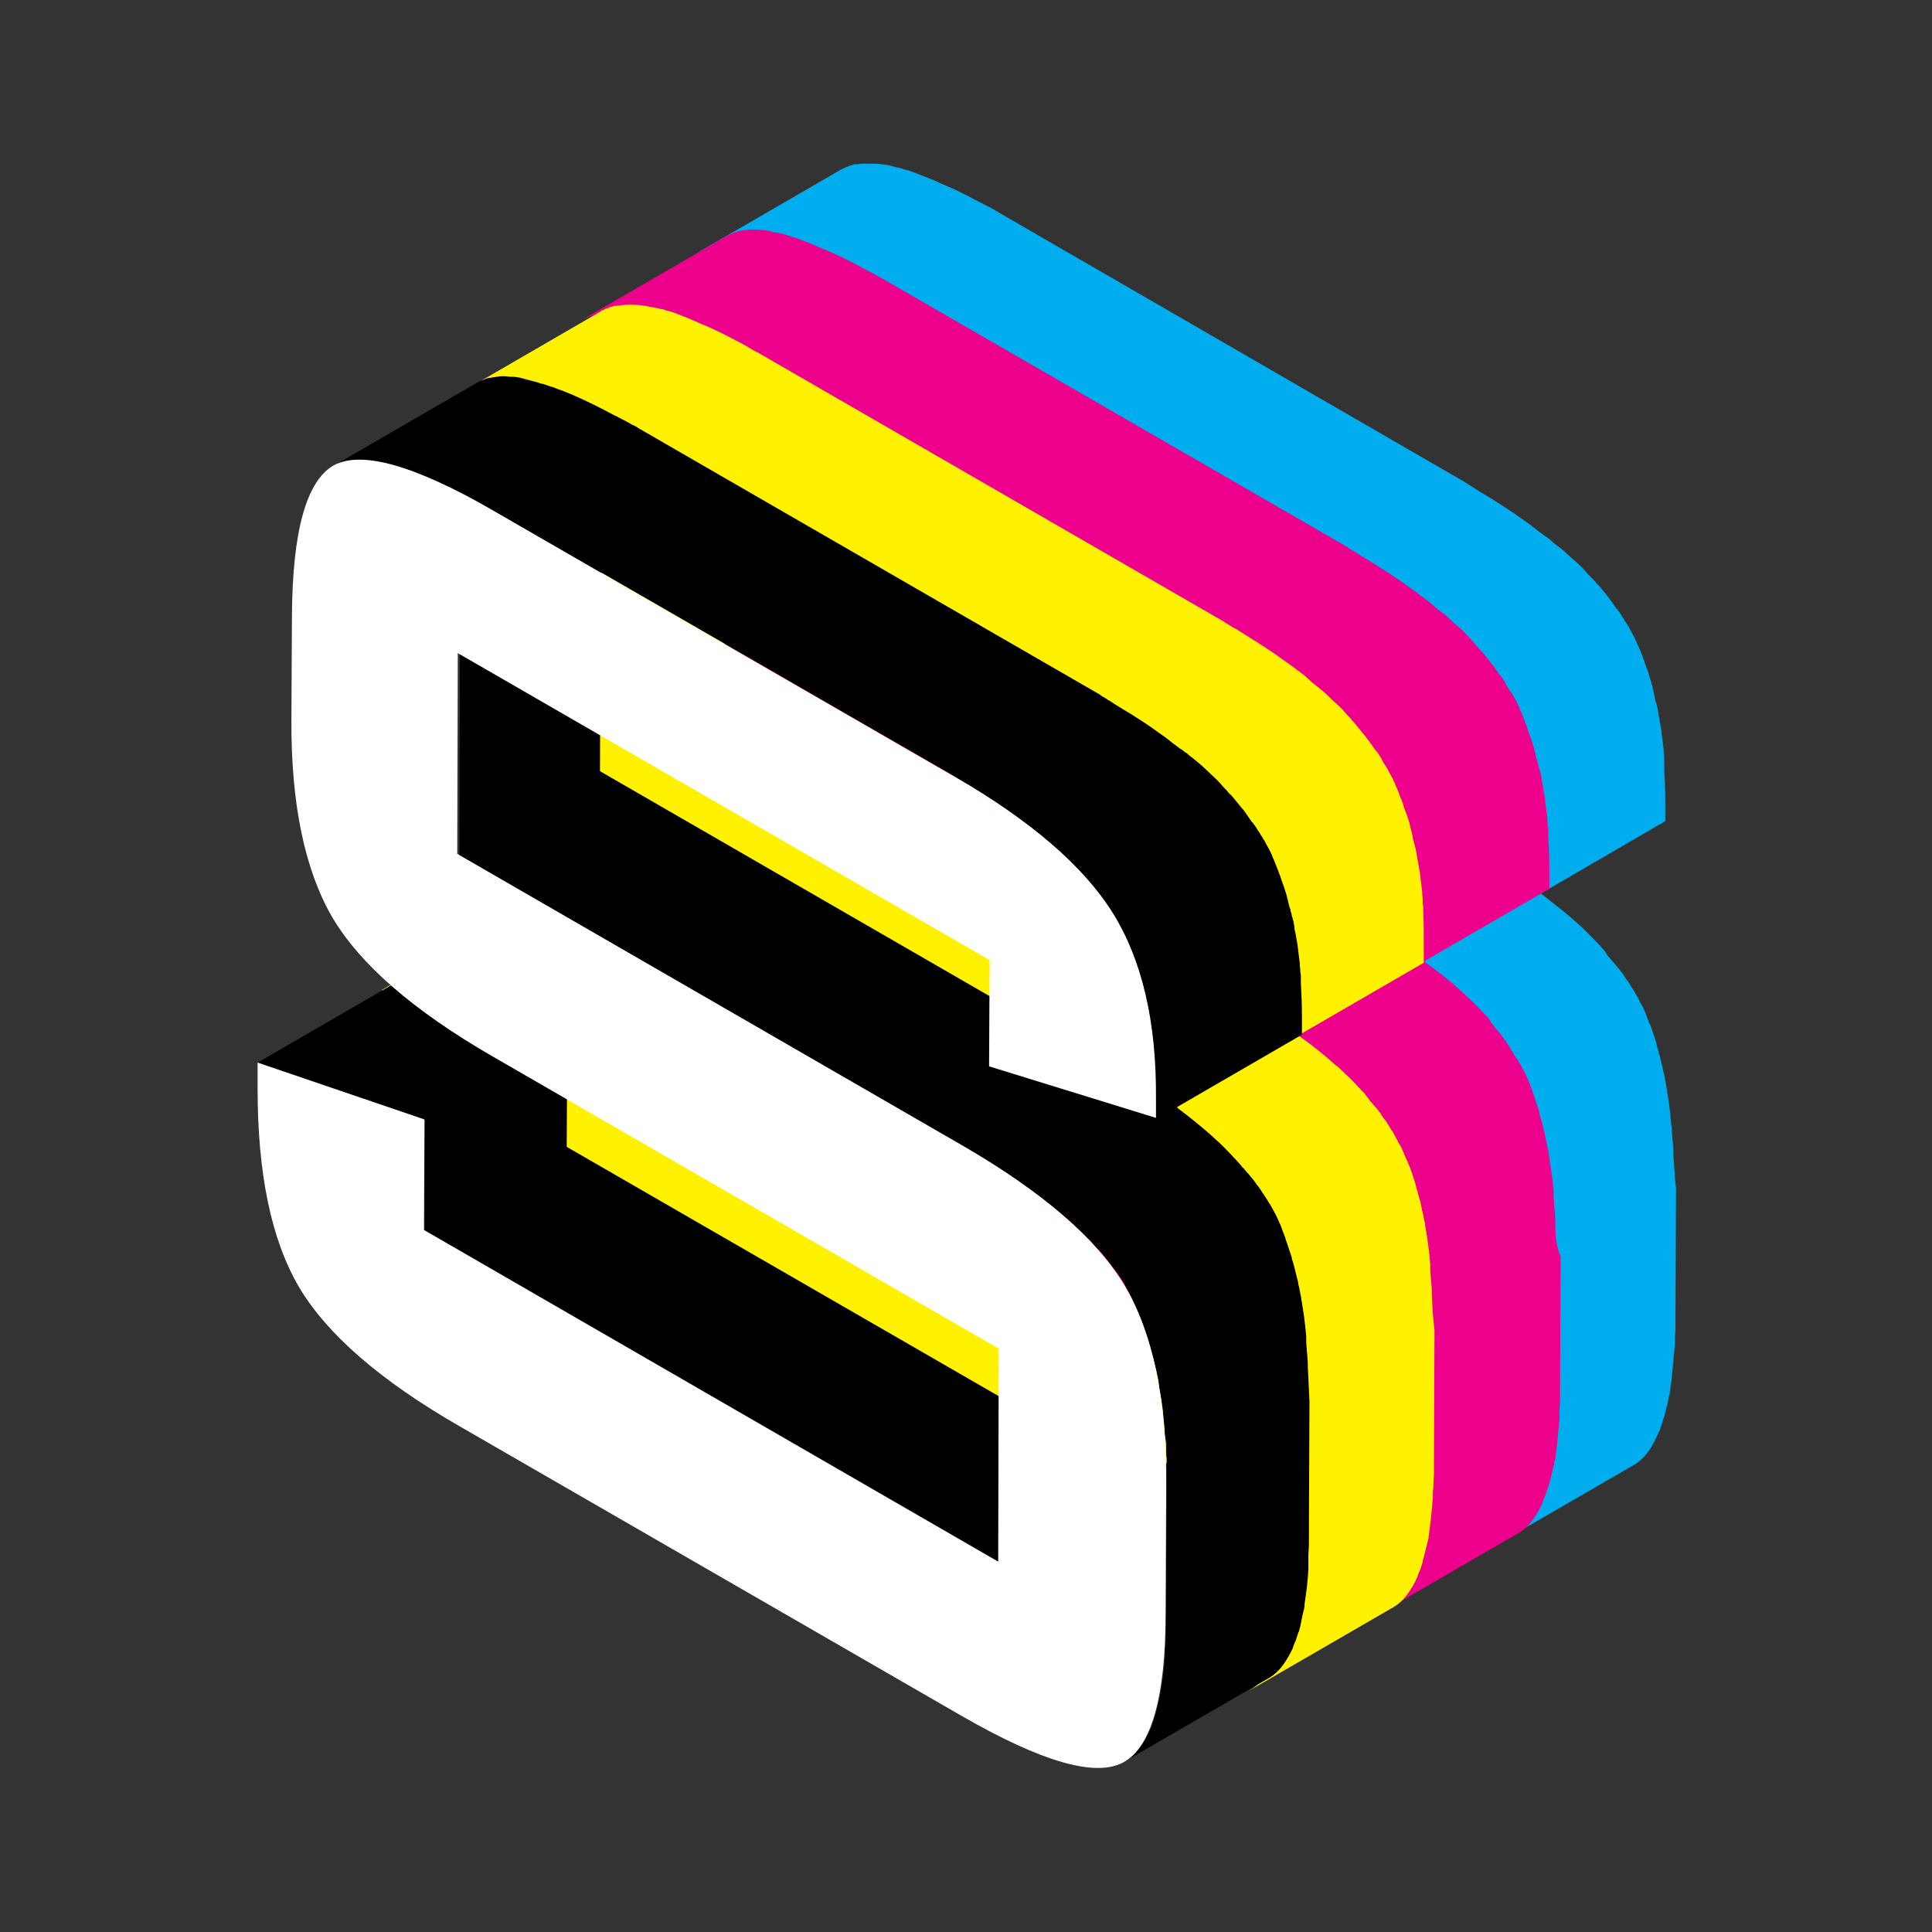
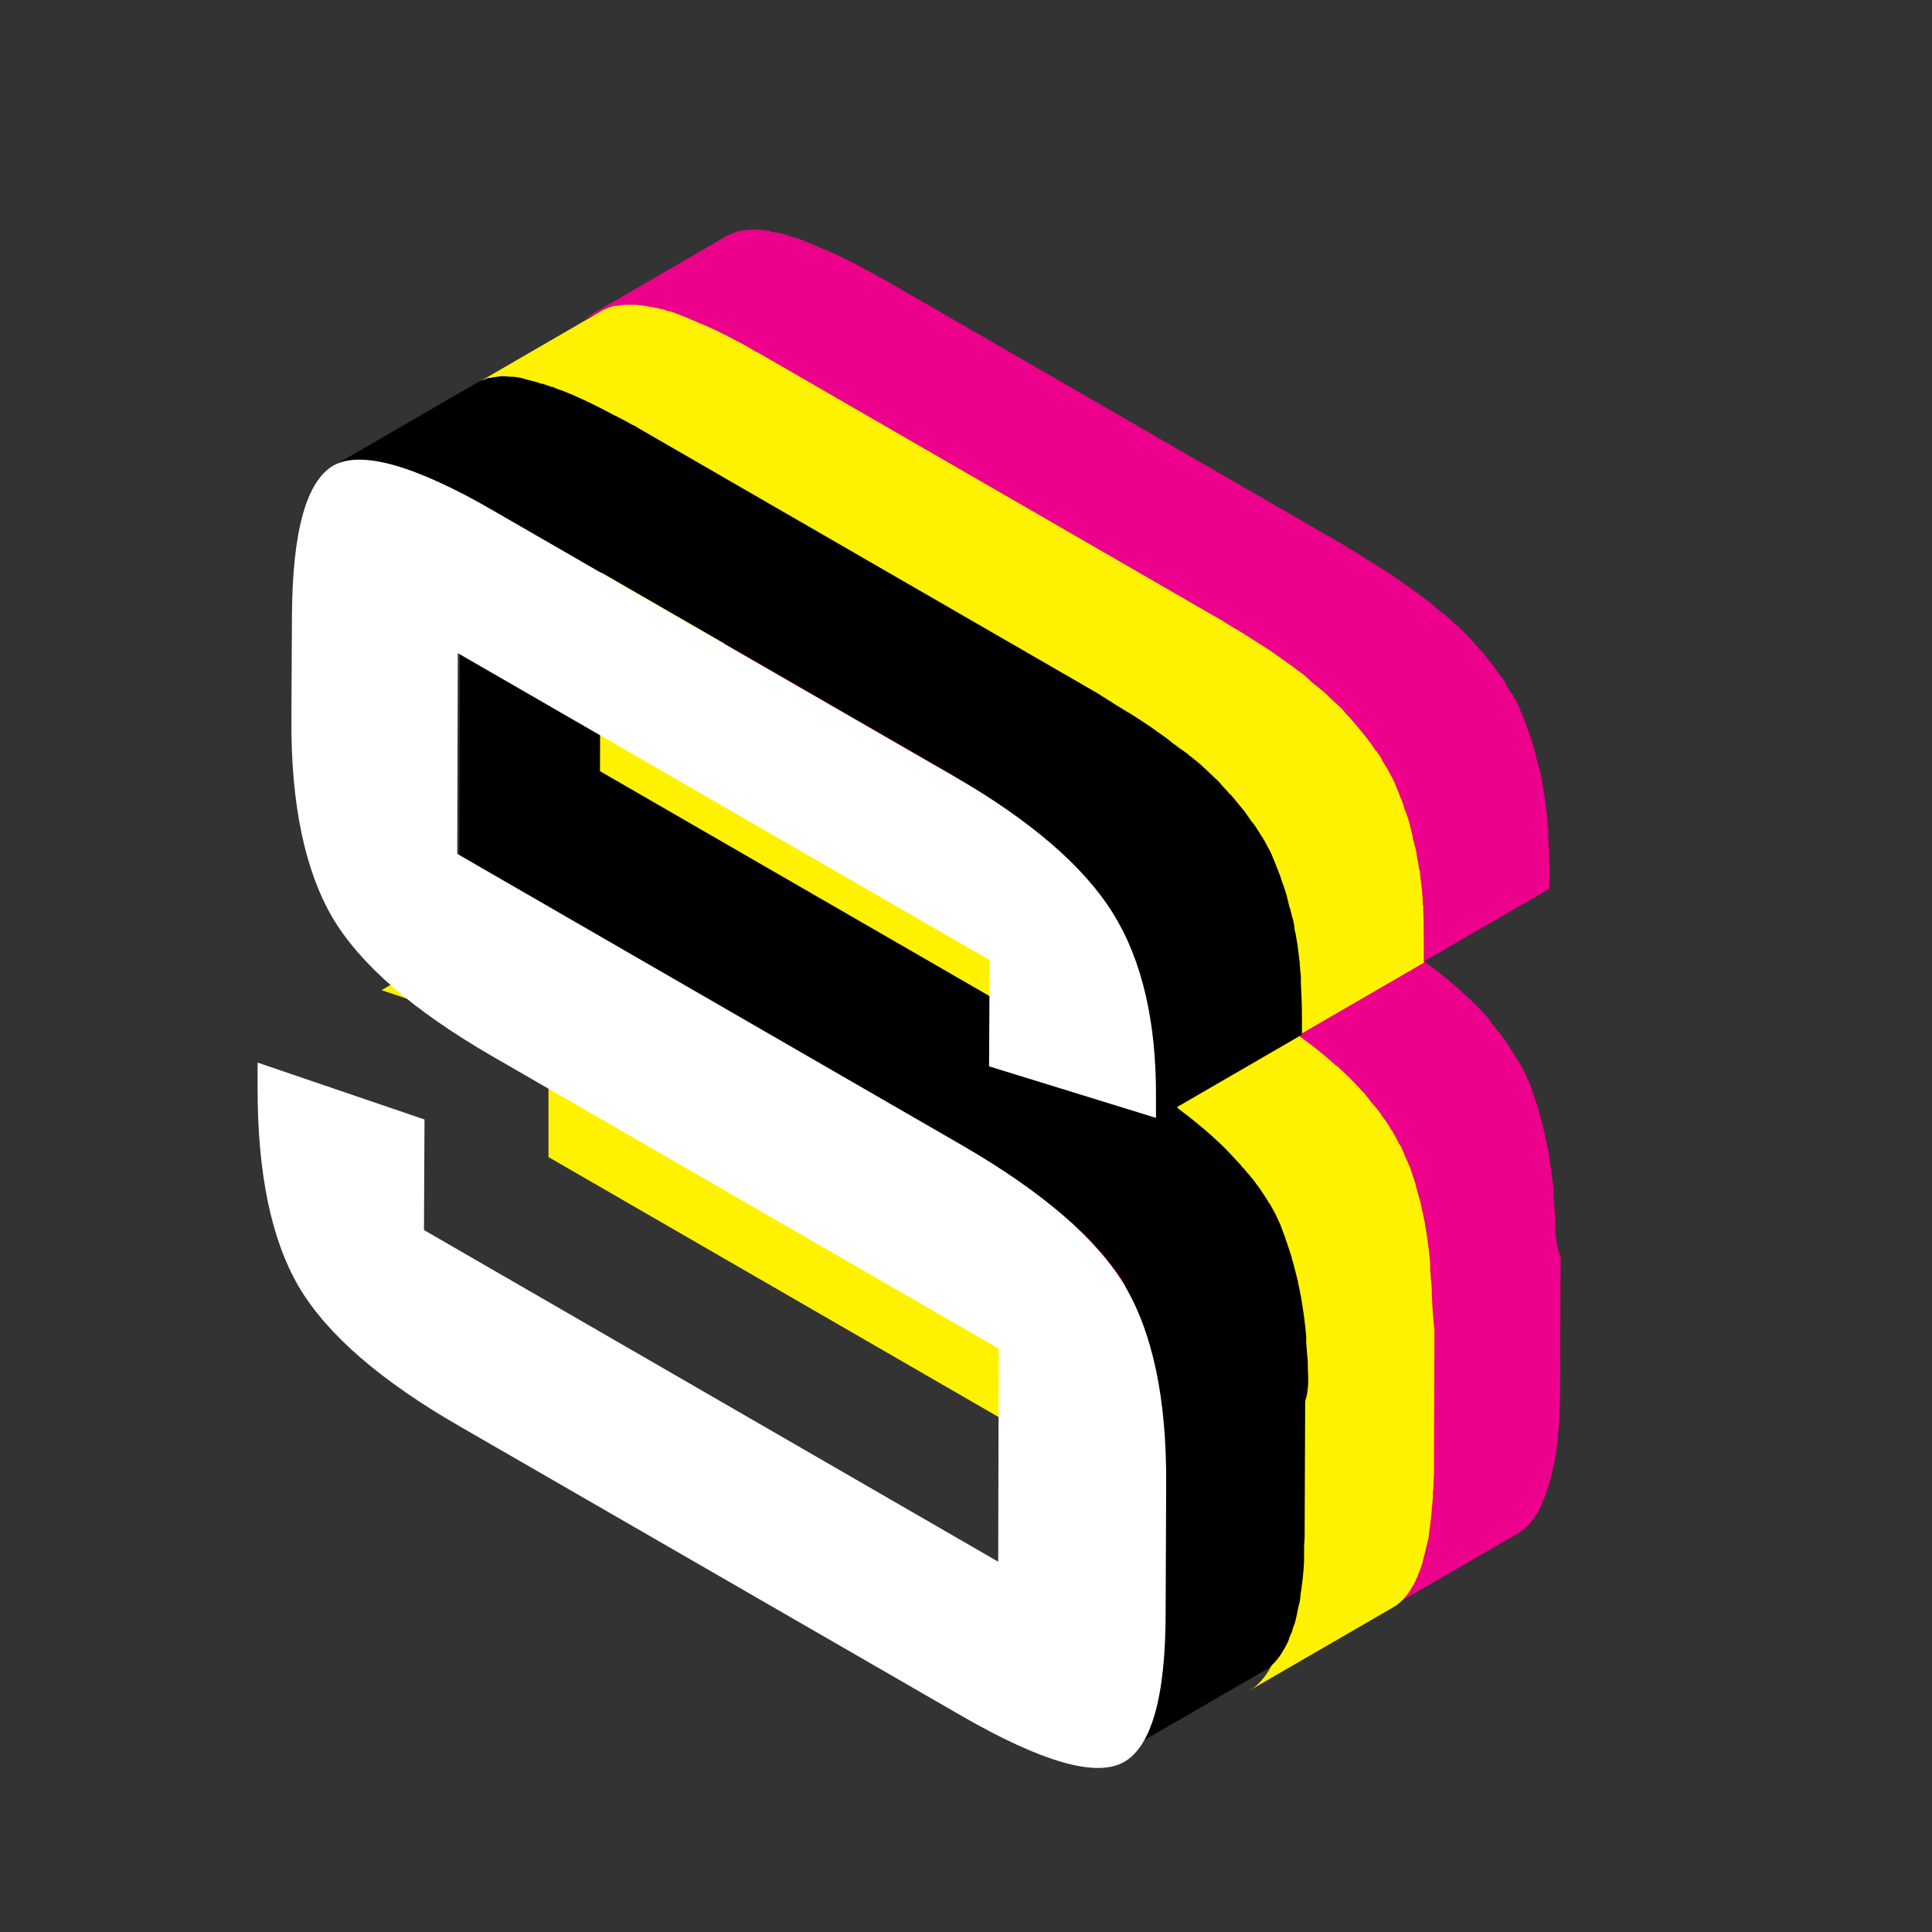
<svg xmlns="http://www.w3.org/2000/svg" version="1.1" id="Layer_1" x="0px" y="0px" viewBox="0 0 360 360" style="enable-background:new 0 0 360 360;" xml:space="preserve">
  <rect x="0" y="0" width="360" height="360" fill="#333333" stroke="none" />
  <g>
    <g>
      <g>
        <g>
          <polygon fill="#00AEEF" points="173.8,173.9 173.8,173.9 173.9,153.4 173.8,153.4 142.7,142.8 116.1,158.3 147.3,168.8       147.3,168.8 147.2,189.4 147.2,189.4 147.2,189.4 254.2,251.2 280.8,235.7     " />
-           <path fill="#00AEEF" d="M311.8,215.1c0-0.1,0-0.3,0-0.4c0-1-0.1-1.9-0.2-2.9c0-0.5-0.1-1-0.1-1.4c0-0.1,0-0.2,0-0.3      c0-0.1,0-0.3-0.1-0.4l0,0l0,0l0,0c0-0.1,0-0.2,0-0.3c-0.2-2.4-0.5-4.7-0.9-6.9c0-0.2-0.1-0.5-0.1-0.7l0,0l0,0v0      c0-0.1-0.1-0.3-0.1-0.4c-0.1-0.6-0.2-1.3-0.4-1.9c-0.1-0.3-0.1-0.7-0.2-1c-0.2-0.7-0.3-1.3-0.5-2c-0.1-0.1-0.1-0.3-0.1-0.4l0,0      c-0.1-0.3-0.2-0.7-0.3-1c-0.1-0.2-0.1-0.3-0.1-0.5c0-0.1-0.1-0.2-0.1-0.4c-0.3-0.9-0.6-1.8-0.9-2.7c-0.1-0.3-0.2-0.5-0.3-0.7      l0,0v0l0,0c-0.1-0.2-0.2-0.3-0.2-0.5c-0.2-0.4-0.3-0.8-0.5-1.3c0-0.1-0.1-0.2-0.1-0.3l0,0c-0.2-0.3-0.3-0.6-0.4-0.9      c-0.2-0.3-0.3-0.6-0.5-0.9v0l0,0h0c-0.1-0.1-0.2-0.3-0.2-0.4c-0.2-0.4-0.4-0.8-0.6-1.1c-0.2-0.3-0.3-0.6-0.5-0.9      c0-0.1-0.1-0.1-0.1-0.1c-0.1-0.2-0.2-0.3-0.3-0.5c-0.3-0.5-0.6-1-0.9-1.4c0,0-0.1,0-0.1-0.1h0l0,0h0c-0.3-0.4-0.5-0.8-0.8-1.2      c-0.1-0.1-0.1-0.2-0.2-0.2c0,0-0.1-0.1-0.1-0.2v0c-0.2-0.2-0.4-0.5-0.6-0.7c-0.2-0.2-0.4-0.5-0.6-0.7c-0.2-0.2-0.4-0.5-0.6-0.7      l0,0l0,0l0,0c0,0,0,0,0,0c-0.3-0.3-0.6-0.7-0.8-1c0,0,0,0,0-0.1c-0.1-0.1-0.1-0.2-0.2-0.3c-1-1.2-2.2-2.4-3.4-3.6l0,0      c-0.1-0.1-0.1-0.1-0.2-0.2c-0.4-0.4-0.9-0.9-1.4-1.3c0,0,0,0-0.1-0.1c0,0,0,0-0.1-0.1c-2-1.8-4.2-3.5-6.5-5.3      c-0.1-0.1-0.2-0.2-0.3-0.2l0,0l0,0c0,0,0,0,0,0l23.2-13.5v-3.7l0,0c0-2.1-0.1-4.1-0.2-6.1c0-0.2,0-0.4,0-0.7h0      c0-0.2,0-0.3,0-0.5c0-0.3,0-0.6,0-0.8c-0.1-0.5-0.1-1-0.1-1.5l0,0c0,0,0-0.1,0-0.1c-0.1-0.8-0.2-1.6-0.3-2.4c0,0,0,0,0,0v0      c-0.1-0.3-0.1-0.6-0.1-0.9c0-0.2-0.1-0.4-0.1-0.6c-0.1-0.6-0.2-1.2-0.3-1.7c-0.1-0.4-0.1-0.7-0.2-1.1l0,0c0,0,0-0.1,0-0.1      c-0.1-0.6-0.2-1.2-0.4-1.8v0c0-0.1,0-0.2-0.1-0.3c-0.1-0.3-0.1-0.5-0.2-0.8c0-0.2-0.1-0.5-0.1-0.7l0,0l0,0l0,0      c-0.1-0.4-0.2-0.8-0.3-1.2c0,0,0-0.1,0-0.1c0-0.1,0-0.2-0.1-0.3h0l0,0l0,0c-0.1-0.2-0.1-0.3-0.1-0.5c-0.2-0.6-0.4-1.2-0.6-1.9      c0-0.2-0.1-0.3-0.2-0.5c-0.1-0.4-0.3-0.8-0.4-1.2l0,0v0l0,0c-0.1-0.4-0.3-0.7-0.4-1.1c-0.1-0.4-0.3-0.7-0.4-1      c-0.1-0.3-0.3-0.7-0.4-1c-0.2-0.3-0.3-0.6-0.4-0.9l0,0l0,0v0c-0.2-0.3-0.3-0.7-0.5-1h0c-0.2-0.4-0.4-0.7-0.6-1.1      c-0.1-0.2-0.2-0.4-0.3-0.6c0-0.1,0-0.1-0.1-0.1c-0.1-0.3-0.3-0.5-0.5-0.8l0,0l0,0l0,0c-0.2-0.2-0.3-0.5-0.4-0.7      c0,0,0-0.1-0.1-0.1c-0.3-0.5-0.6-1-1-1.5h0c0,0,0-0.1-0.1-0.1c0,0,0-0.1-0.1-0.1c-0.3-0.4-0.6-0.9-0.9-1.3l0,0      c-0.3-0.4-0.6-0.8-0.9-1.2l0,0c-0.3-0.4-0.6-0.7-0.9-1.1c-0.3-0.4-0.6-0.7-0.9-1c-0.2-0.2-0.3-0.4-0.5-0.6      c-0.2-0.2-0.4-0.4-0.6-0.6c-0.4-0.4-0.8-0.8-1.2-1.3c-0.4-0.5-0.9-0.9-1.4-1.4l0,0c-0.6-0.5-1.1-1-1.7-1.5h0l0,0h0      c-0.6-0.6-1.3-1.2-2-1.7c-0.4-0.3-0.8-0.6-1.2-1c0,0,0,0,0,0c-0.4-0.3-0.7-0.6-1.1-0.8h0l0,0v0c-0.2-0.2-0.5-0.4-0.8-0.6      c-0.1-0.1-0.2-0.1-0.3-0.2c-0.5-0.4-1-0.8-1.5-1.2l0,0c-1-0.7-2.1-1.5-3.1-2.2h0h0l0,0c-1.2-0.8-2.4-1.6-3.7-2.4      c-0.9-0.6-1.8-1.1-2.8-1.7c-0.3-0.2-0.6-0.4-0.9-0.6c-0.3-0.2-0.5-0.3-0.8-0.5l0,0l0,0l0,0c-0.3-0.2-0.7-0.4-1.1-0.7l0,0      L186.8,40l0,0h0l0,0c-0.4-0.2-0.8-0.5-1.2-0.7c-0.8-0.5-1.6-0.9-2.4-1.3l0,0c-0.2-0.1-0.5-0.3-0.8-0.4c-2.6-1.4-5-2.6-7.3-3.5      c-0.6-0.3-1.2-0.6-1.8-0.8c-0.2-0.1-0.4-0.1-0.5-0.2c-0.6-0.2-1.2-0.5-1.8-0.7l0,0c-0.1,0-0.1,0-0.2-0.1      c-0.6-0.2-1.1-0.4-1.7-0.6c-0.1,0-0.1,0-0.2,0c-0.3-0.1-0.6-0.2-0.9-0.3c-0.3-0.1-0.5-0.1-0.7-0.2c0,0-0.1,0-0.1,0      c0,0,0,0-0.1,0c-0.4-0.1-0.7-0.2-1.1-0.3c-0.1,0-0.3-0.1-0.4-0.1c-0.1,0-0.2,0-0.3-0.1c-0.1,0-0.2,0-0.3,0      c-0.3,0-0.5-0.1-0.8-0.1l0,0h0h0c-0.4-0.1-0.9-0.1-1.3-0.1h0c-0.4,0-0.8,0-1.2,0l0,0l0,0l0,0c-0.4,0-0.8,0-1.1,0c0,0,0,0,0,0      c-0.3,0-0.6,0.1-0.9,0.1c-0.1,0-0.2,0-0.3,0l0,0c0,0-0.1,0-0.1,0c-0.1,0-0.2,0-0.3,0.1c-0.3,0.1-0.6,0.1-0.9,0.3      c-0.1,0-0.2,0.1-0.3,0.1c-0.3,0.1-0.6,0.3-0.9,0.4c-0.1,0-0.1,0.1-0.2,0.1c0,0-20,11.6-26.4,15.3c0,0,0,0,0,0      c0,0-0.1,0.1-0.2,0.1l0.2-0.1c0.1,0,0.2-0.1,0.3-0.1c0.3-0.1,0.5-0.2,0.8-0.3c0.3-0.1,0.6-0.2,1-0.3c0.1,0,0.1,0,0.2-0.1      c0.3,0,0.6-0.1,0.9-0.1c0.1,0,0.2,0,0.3-0.1c0.2,0,0.4,0,0.6,0c0.2,0,0.4,0,0.6,0c0.1,0,0.2,0,0.3,0c0.3,0,0.7,0,1.1,0.1      c0.2,0,0.4,0,0.6,0.1c0.3,0,0.5,0.1,0.8,0.1c0.2,0,0.4,0.1,0.6,0.1c0.4,0.1,0.8,0.1,1.2,0.2c0.2,0,0.3,0.1,0.5,0.1      c0.9,0.2,1.8,0.5,2.9,0.8c0.3,0.1,0.7,0.2,1.1,0.4c0.5,0.2,0.9,0.3,1.4,0.5c0.1,0.1,0.3,0.1,0.4,0.2c1.3,0.5,2.6,1,4,1.7      c0.1,0,0.2,0.1,0.3,0.1c0.5,0.3,1.1,0.5,1.8,0.8c0.2,0.1,0.4,0.2,0.6,0.3l0,0c1.5,0.7,3,1.5,4.6,2.4c0.2,0.1,0.4,0.2,0.5,0.3      c0.7,0.4,1.4,0.8,2,1.2c0.2,0.1,0.3,0.2,0.5,0.3l0,0l19.5,11.3L153.4,82l-0.1,37.4l0,0l94.4,54.5c0.9,0.5,1.7,1,2.5,1.5      c0.1,0.1,0.2,0.1,0.3,0.2c0.6,0.3,1.1,0.7,1.7,1c0.4,0.2,0.8,0.5,1.2,0.7c0.7,0.4,1.4,0.9,2,1.3c0.1,0,0.2,0.1,0.2,0.1      c0.7,0.5,1.4,0.9,2.1,1.4c0.7,0.5,1.4,1,2.1,1.4c1.5,1.1,3,2.2,4.3,3.3c0.1,0.1,0.3,0.2,0.4,0.3c0.5,0.4,0.9,0.8,1.4,1.1      c0.3,0.3,0.7,0.6,1,0.9c0.3,0.3,0.6,0.5,0.9,0.8c0.2,0.2,0.5,0.5,0.7,0.7c0.4,0.4,0.8,0.8,1.2,1.1c0.1,0.1,0.2,0.2,0.3,0.3      c0.4,0.4,0.8,0.8,1.1,1.2c0.2,0.1,0.3,0.3,0.5,0.5c0.4,0.5,0.8,0.9,1.3,1.4c0.1,0.1,0.2,0.2,0.3,0.3c0.7,0.8,1.4,1.7,2,2.5      c0,0.1,0.1,0.2,0.2,0.3l0,0c0.2,0.2,0.3,0.4,0.5,0.6c0.3,0.4,0.6,0.9,0.9,1.3c0.4,0.6,0.7,1.1,1,1.7c0,0.1,0,0.1,0.1,0.1l0,0      l0,0l0,0c0,0,0,0,0,0c0.3,0.5,0.5,0.9,0.8,1.4c0.2,0.3,0.3,0.6,0.5,0.9c0.1,0.3,0.2,0.5,0.3,0.7c0.1,0.1,0.1,0.2,0.2,0.4l0,0      c0.1,0.2,0.2,0.4,0.2,0.5c0.7,1.6,1.4,3.4,2,5.2c0.1,0.2,0.1,0.4,0.2,0.7c0.5,1.6,0.9,3.3,1.3,5c0,0.1,0,0.2,0.1,0.4      c0.1,0.4,0.2,0.9,0.3,1.4c0.1,0.4,0.1,0.8,0.2,1.2c0,0.3,0.1,0.5,0.1,0.8c0.1,0.6,0.2,1.1,0.3,1.8c0,0.2,0,0.4,0.1,0.6      c0.1,0.7,0.2,1.4,0.3,2.1c0,0.1,0,0.2,0,0.3c0.1,1,0.2,2.1,0.3,3.1c0.1,0.7,0.1,1.4,0.2,2.1v0c0,0.4,0,0.8,0.1,1.2      c0,0.3,0,0.6,0,0.9c0,0.4,0,0.9,0.1,1.3c0,0.3,0,0.7,0,1c0,0.5,0,1,0,1.5c0,0.8,0,1.6,0,2.4h0l0,0h0v2.8l-0.2,26.7      c-0.1,0.8-0.1,1.6-0.1,2.4c0,0,0,0,0,0c-0.4,5.6-1.3,10.1-2.7,13.4c-0.1,0.2-0.1,0.3-0.2,0.5c-1.2,2.7-2.7,4.7-4.5,5.7      c0,0,0.1,0,0.1,0c0,0-0.1,0-0.1,0.1l26.6-15.4c1.4-0.8,2.6-2.1,3.6-3.9c0-0.1,0.1-0.2,0.2-0.4c0.1-0.3,0.3-0.5,0.4-0.8h0      c0.1-0.3,0.3-0.6,0.4-0.9c0,0,0-0.1,0.1-0.1c0.1-0.2,0.2-0.5,0.3-0.7l0,0v0l0,0c0-0.1,0-0.1,0-0.2c0.2-0.5,0.4-1,0.5-1.5      c0-0.1,0-0.1,0.1-0.2l0,0l0,0v0c0.3-1,0.5-2,0.8-3.1c0-0.3,0.1-0.5,0.1-0.8c0-0.1,0.1-0.2,0.1-0.3c0-0.1,0-0.1,0.1-0.2      c0-0.3,0.1-0.6,0.1-0.9c0.3-2,0.5-4.1,0.7-6.5c0-0.3,0.1-0.7,0.1-1c0-0.3,0.1-0.7,0.1-1.1c0-0.1,0-0.2,0-0.3l0,0      c0-0.7,0-1.5,0.1-2.2c0-0.2,0-0.3,0-0.5l0,0v-0.2c0-0.6,0-1.1,0-1.7v-0.3l0,0h0l0,0h0l0.1-23.9v0      C312,219.3,312,217.2,311.8,215.1z M280.9,162.5c-0.3-0.2-0.6-0.4-0.9-0.6l0,0l0,0v0c-0.1,0-0.2-0.1-0.3-0.2      c-0.4-0.3-0.8-0.5-1.2-0.7c-0.3-0.2-0.6-0.4-0.9-0.6c-1.1-0.7-2.2-1.3-3.4-2l-94.4-54.5l0.1-37.1l66.2,38.2l0,0      c0,0,0.1,0,0.1,0.1c3.4,1.9,6.5,3.9,9.3,5.9c0.3,0.2,0.6,0.4,1,0.7c0.3,0.2,0.6,0.5,0.9,0.7c0.4,0.2,0.7,0.5,1,0.8l0,0      c0.8,0.6,1.5,1.2,2.3,1.8c0.2,0.2,0.4,0.3,0.6,0.5c0.7,0.5,1.4,1.1,2,1.6c0,0,0,0,0.1,0c0.7,0.6,1.3,1.1,2,1.7v0      c0,0,0.1,0.1,0.2,0.1c0.3,0.2,0.5,0.5,0.8,0.7c0.4,0.4,0.8,0.8,1.2,1.1c0.1,0.1,0.1,0.1,0.2,0.2c0.3,0.3,0.7,0.7,1.1,1.1      c0.2,0.2,0.4,0.4,0.6,0.7c0.4,0.4,0.8,0.8,1.2,1.2c0,0.1,0.1,0.1,0.1,0.1c0.9,1,1.7,2.1,2.5,3.1c0.1,0.1,0.1,0.1,0.2,0.2      c0.6,0.8,1.1,1.6,1.6,2.3c0.2,0.3,0.4,0.6,0.5,0.8c0.1,0.1,0.1,0.2,0.2,0.3c0.2,0.3,0.4,0.7,0.6,1c0.1,0.2,0.3,0.5,0.4,0.7      c1.1,2.1,2.1,4.3,2.9,6.6c0.2,0.4,0.3,0.8,0.4,1.2c0.2,0.4,0.3,0.9,0.4,1.3c0.1,0.3,0.2,0.6,0.3,0.9c0.1,0.2,0.1,0.4,0.2,0.6      l0,0c0,0.1,0,0.1,0,0.2c0.1,0.4,0.2,0.8,0.3,1.1c0,0.2,0.1,0.4,0.1,0.6c0.1,0.4,0.2,0.8,0.3,1.1c0.1,0.3,0.1,0.7,0.2,1      c0,0.3,0.1,0.6,0.2,0.9c0,0.1,0.1,0.3,0.1,0.4c0.1,0.7,0.2,1.4,0.3,2c0.1,0.7,0.2,1.3,0.3,2c0.1,0.7,0.2,1.4,0.3,2.2      c0,0,0,0.1,0,0.1c0,0.5,0.1,1,0.1,1.6c0,0.6,0.1,1.2,0.1,1.8c0,0,0,0.1,0,0.1c0.1,0.8,0.1,1.7,0.1,2.5c0,0.4,0,0.8,0.1,1.2      c0,0.8,0,1.6,0,2.4C282.7,163.7,281.8,163.1,280.9,162.5z" />
        </g>
        <g>
          <polygon fill="#EC008C" points="151.7,186.7 151.7,186.7 151.7,166.1 151.7,166.1 120.6,155.5 94.1,171 125.2,181.5 125.2,181.5       125.1,202.1 125.1,202.1 125.1,202.1 232.1,263.9 258.7,248.5     " />
          <path fill="#EC008C" d="M289.8,227.9c0-0.1,0-0.3,0-0.4c0-1-0.1-1.9-0.2-2.9c0-0.5-0.1-1-0.1-1.5c0-0.1,0-0.2,0-0.3      c0-0.1,0-0.3,0-0.5l0,0v0l0,0c0-0.1,0-0.2,0-0.3c-0.2-2.4-0.6-4.7-0.9-6.9c0-0.2-0.1-0.5-0.1-0.7h0l0,0h0c0-0.1,0-0.3-0.1-0.4      c-0.1-0.6-0.3-1.3-0.4-1.9c-0.1-0.3-0.1-0.7-0.2-1c-0.2-0.7-0.3-1.3-0.5-2c0-0.1-0.1-0.3-0.1-0.4l0,0c-0.1-0.4-0.2-0.7-0.3-1      c0-0.2-0.1-0.3-0.1-0.5c0-0.1-0.1-0.3-0.1-0.4c-0.3-0.9-0.6-1.8-0.9-2.7c-0.1-0.2-0.2-0.5-0.2-0.7h0h0h0      c-0.1-0.2-0.1-0.3-0.2-0.5c-0.2-0.4-0.3-0.9-0.5-1.3c-0.1-0.1-0.1-0.2-0.1-0.3h0c-0.2-0.3-0.3-0.6-0.4-0.9      c-0.2-0.3-0.3-0.6-0.5-0.9l0,0l0,0l0,0c0-0.1-0.1-0.3-0.2-0.4c-0.2-0.4-0.4-0.8-0.6-1.1c-0.2-0.3-0.3-0.6-0.5-0.8      c0-0.1,0-0.1-0.1-0.1c-0.1-0.1-0.2-0.3-0.3-0.5c-0.3-0.5-0.6-1-0.9-1.4c0,0,0-0.1,0-0.1v0v0l0,0c-0.3-0.4-0.5-0.8-0.8-1.2      c-0.1-0.1-0.1-0.1-0.2-0.2c0-0.1-0.1-0.1-0.1-0.2h0c-0.2-0.3-0.4-0.5-0.5-0.7c-0.2-0.2-0.4-0.5-0.6-0.7      c-0.2-0.2-0.4-0.5-0.6-0.7l0,0l0,0l0,0c0,0,0,0,0-0.1c-0.3-0.3-0.6-0.6-0.8-1c0,0,0,0,0-0.1c-0.1-0.1-0.2-0.2-0.2-0.3      c-1.1-1.2-2.2-2.4-3.4-3.5l0,0c-0.1-0.1-0.2-0.2-0.2-0.2c-0.4-0.4-0.9-0.8-1.4-1.3c0,0-0.1,0-0.1-0.1c0,0,0,0-0.1-0.1      c-2-1.8-4.2-3.6-6.6-5.3c-0.1-0.1-0.2-0.2-0.3-0.3l0,0l0,0c0,0,0,0,0,0l23.3-13.5v-3.6l0,0c0-2.1-0.1-4.1-0.2-6.1      c0-0.2,0-0.5,0-0.7v0c0-0.2,0-0.3,0-0.5c0-0.3,0-0.5-0.1-0.8c0-0.5-0.1-1-0.1-1.5h0c0,0,0-0.1,0-0.1c-0.1-0.8-0.2-1.6-0.3-2.4      c0,0,0,0,0-0.1c0,0,0,0,0,0c-0.1-0.3-0.1-0.6-0.1-0.9c0-0.2-0.1-0.4-0.1-0.6c-0.1-0.6-0.2-1.2-0.3-1.8c-0.1-0.4-0.1-0.7-0.2-1.1      l0,0c0,0,0-0.1,0-0.1c-0.1-0.6-0.2-1.2-0.4-1.8l0,0c0-0.1,0-0.2-0.1-0.3c-0.1-0.3-0.1-0.5-0.2-0.8c-0.1-0.2-0.1-0.5-0.2-0.7v0      l0,0v0c-0.1-0.4-0.2-0.8-0.3-1.2c0,0,0-0.1,0-0.1c0-0.1-0.1-0.2-0.1-0.3v0l0,0v0c0-0.2-0.1-0.3-0.1-0.5      c-0.2-0.6-0.4-1.3-0.6-1.9c-0.1-0.2-0.1-0.4-0.2-0.5c-0.1-0.4-0.3-0.8-0.4-1.2h0l0,0l0,0c-0.1-0.4-0.3-0.8-0.4-1.1      c-0.1-0.4-0.3-0.7-0.4-1.1c-0.1-0.3-0.3-0.7-0.4-1c-0.2-0.3-0.3-0.6-0.4-1v0v0v0c-0.2-0.3-0.3-0.7-0.5-1h0      c-0.2-0.4-0.4-0.7-0.6-1.1c-0.1-0.2-0.2-0.4-0.4-0.6c0-0.1,0-0.1-0.1-0.1c-0.2-0.3-0.3-0.6-0.5-0.8l0,0c0,0,0,0,0,0h0      c-0.1-0.2-0.3-0.5-0.4-0.7c0,0,0-0.1,0-0.1c-0.3-0.5-0.6-1-1-1.5l0,0c0,0,0-0.1-0.1-0.1c0,0,0-0.1-0.1-0.1      c-0.3-0.4-0.6-0.9-0.9-1.3h0c-0.3-0.4-0.6-0.7-0.9-1.2h0c-0.3-0.3-0.6-0.7-0.9-1.1c-0.3-0.4-0.6-0.7-0.9-1      c-0.2-0.2-0.3-0.4-0.5-0.6c-0.2-0.2-0.4-0.4-0.6-0.7c-0.4-0.4-0.8-0.9-1.2-1.3c-0.4-0.4-0.9-0.9-1.4-1.4l0,0      c-0.6-0.5-1.1-1-1.7-1.5l0,0l0,0l0,0c-0.6-0.6-1.3-1.2-2-1.7c-0.4-0.3-0.8-0.6-1.2-1c0,0,0,0,0,0c-0.4-0.3-0.7-0.6-1.1-0.9v0      l0,0v0c-0.3-0.2-0.5-0.4-0.8-0.6c-0.1-0.1-0.2-0.1-0.3-0.2c-0.5-0.4-1-0.8-1.6-1.2h0c-1-0.7-2.1-1.5-3.1-2.2h0l0,0l0,0      c-1.2-0.8-2.4-1.6-3.7-2.4c-0.9-0.6-1.8-1.1-2.8-1.7c-0.3-0.2-0.6-0.4-0.9-0.6c-0.3-0.2-0.5-0.3-0.8-0.5l0,0c0,0,0,0,0,0h0      c-0.4-0.2-0.8-0.4-1.1-0.7l0,0l-85.9-49.6l0,0c0,0,0,0,0,0l0,0c-0.4-0.2-0.8-0.5-1.3-0.7c-0.8-0.5-1.6-0.9-2.4-1.3h0      c-0.2-0.1-0.5-0.3-0.7-0.4c-2.6-1.4-5-2.6-7.3-3.5c-0.7-0.3-1.2-0.5-1.8-0.8c-0.2-0.1-0.4-0.1-0.5-0.2c-0.6-0.2-1.2-0.5-1.8-0.7      l0,0c-0.1,0-0.1,0-0.2-0.1c-0.6-0.2-1.1-0.4-1.7-0.5c0,0-0.1-0.1-0.2-0.1c-0.3-0.1-0.6-0.2-0.9-0.3c-0.3-0.1-0.5-0.1-0.7-0.2      c0,0-0.1,0-0.1,0c0,0,0,0-0.1,0c-0.4-0.1-0.7-0.2-1.1-0.2c-0.1,0-0.3-0.1-0.4-0.1c-0.1,0-0.2,0-0.3-0.1c-0.1,0-0.2,0-0.3-0.1      c-0.3,0-0.5-0.1-0.8-0.1h0l0,0h0c-0.5,0-0.9-0.1-1.3-0.1l0,0c-0.4,0-0.8,0-1.2,0l0,0l0,0l0,0c-0.4,0-0.8,0-1.2,0.1h0      c-0.3,0-0.6,0.1-0.8,0.1c-0.1,0-0.2,0-0.3,0.1l0,0c0,0-0.1,0-0.1,0c-0.1,0-0.2,0-0.3,0.1c-0.3,0.1-0.6,0.1-0.8,0.3      c-0.1,0-0.2,0.1-0.3,0.1c-0.3,0.1-0.6,0.3-0.9,0.4c0,0-0.1,0.1-0.1,0.1c0,0-20,11.6-26.4,15.3c0,0,0,0-0.1,0      c0,0.1-0.1,0.1-0.1,0.1l0.2-0.1c0.1,0,0.2-0.1,0.3-0.1c0.2-0.1,0.5-0.2,0.7-0.3c0.3-0.1,0.7-0.2,1-0.3c0.1,0,0.1,0,0.2,0      c0.3-0.1,0.6-0.1,0.9-0.1c0.1,0,0.2,0,0.3,0c0.2,0,0.5,0,0.7-0.1c0.2,0,0.4,0,0.6,0c0.1,0,0.2,0,0.3,0c0.4,0,0.7,0,1.1,0.1      c0.2,0,0.4,0,0.6,0.1c0.2,0,0.5,0.1,0.8,0.1c0.2,0,0.4,0.1,0.6,0.1c0.4,0.1,0.8,0.1,1.2,0.2c0.2,0,0.3,0.1,0.5,0.1      c0.9,0.2,1.9,0.5,2.9,0.8c0.4,0.1,0.7,0.2,1.1,0.4c0.5,0.2,0.9,0.3,1.4,0.5c0.1,0,0.3,0.1,0.4,0.1c1.3,0.5,2.6,1,4,1.7      c0.1,0,0.2,0.1,0.3,0.1c0.6,0.3,1.2,0.6,1.8,0.8c0.2,0.1,0.4,0.2,0.6,0.3l0,0c1.5,0.7,3,1.5,4.6,2.4c0.2,0.1,0.3,0.2,0.5,0.3      c0.7,0.4,1.4,0.8,2,1.2c0.2,0.1,0.3,0.2,0.5,0.3l0,0l19.5,11.3l-26.3,15.3l-0.1,37.4h0l94.4,54.5c0.9,0.5,1.7,1,2.5,1.5      c0.1,0.1,0.2,0.1,0.3,0.2c0.6,0.3,1.1,0.7,1.7,1c0.4,0.2,0.8,0.5,1.2,0.7c0.7,0.4,1.3,0.9,2,1.3c0.1,0.1,0.1,0.1,0.2,0.1      c0.7,0.5,1.4,1,2.1,1.4c0.7,0.5,1.4,1,2,1.5c1.5,1.1,3,2.2,4.3,3.3c0.1,0.1,0.3,0.2,0.4,0.3c0.4,0.4,0.9,0.8,1.3,1.1      c0.4,0.3,0.7,0.6,1.1,0.9c0.3,0.3,0.6,0.5,0.8,0.8c0.3,0.2,0.5,0.5,0.7,0.7c0.4,0.4,0.8,0.7,1.2,1.1c0.1,0.1,0.2,0.2,0.3,0.3      c0.4,0.4,0.8,0.8,1.1,1.2c0.2,0.2,0.3,0.3,0.5,0.5c0.4,0.5,0.9,0.9,1.3,1.4c0.1,0.1,0.2,0.2,0.3,0.3c0.7,0.8,1.4,1.7,2,2.5      c0.1,0.1,0.1,0.2,0.2,0.3l0,0c0.2,0.2,0.3,0.4,0.5,0.6c0.3,0.4,0.6,0.9,0.9,1.3c0.3,0.6,0.7,1.1,1,1.7c0,0,0,0.1,0.1,0.1l0,0      l0,0l0,0c0,0,0,0,0,0c0.3,0.5,0.5,0.9,0.8,1.4c0.1,0.3,0.3,0.6,0.4,0.9c0.1,0.2,0.2,0.5,0.4,0.7c0,0.1,0.1,0.2,0.2,0.3l0,0      c0.1,0.2,0.2,0.4,0.3,0.6c0.7,1.6,1.4,3.3,2,5.2c0.1,0.2,0.2,0.4,0.2,0.7c0.5,1.6,1,3.3,1.4,5c0,0.1,0,0.3,0.1,0.4      c0.1,0.5,0.2,0.9,0.3,1.4c0.1,0.4,0.2,0.8,0.3,1.2c0,0.3,0.1,0.5,0.1,0.8c0.1,0.6,0.2,1.2,0.3,1.7c0,0.2,0.1,0.4,0.1,0.6      c0.1,0.7,0.2,1.4,0.3,2.1c0,0.1,0,0.2,0,0.2c0.1,1,0.2,2.1,0.3,3.1c0.1,0.7,0.1,1.4,0.2,2.1l0,0c0,0.4,0,0.8,0,1.3      c0,0.3,0.1,0.6,0.1,0.9c0,0.4,0,0.8,0,1.3c0,0.3,0,0.7,0,1c0,0.5,0,1,0,1.5c0,0.8,0,1.6,0,2.4l0,0l0,0l0,0l0,2.9l-0.2,26.7      c0,0.8-0.1,1.6-0.2,2.4c0,0,0,0,0,0c-0.4,5.6-1.3,10.1-2.6,13.4c-0.1,0.2-0.2,0.4-0.2,0.5c-1.2,2.7-2.7,4.7-4.5,5.7      c0,0,0.1-0.1,0.1-0.1c0,0-0.1,0-0.1,0.1l26.6-15.4c1.4-0.8,2.6-2.1,3.6-3.9c0.1-0.1,0.1-0.2,0.2-0.3c0.1-0.3,0.3-0.5,0.4-0.8h0      c0.2-0.3,0.3-0.6,0.4-0.9c0,0,0-0.1,0-0.1c0.1-0.2,0.2-0.5,0.3-0.7l0,0v0l0,0c0-0.1,0-0.2,0.1-0.2c0.2-0.5,0.3-1,0.5-1.5      c0-0.1,0.1-0.1,0.1-0.2l0,0l0,0c0,0,0,0,0,0c0.3-1,0.5-2,0.8-3.1c0.1-0.3,0.1-0.5,0.2-0.8c0-0.1,0-0.2,0.1-0.3      c0-0.1,0-0.1,0-0.2c0-0.3,0.1-0.6,0.2-0.9c0.3-2,0.5-4.2,0.7-6.5c0-0.3,0.1-0.7,0.1-1c0-0.4,0-0.7,0-1.1c0-0.1,0-0.2,0-0.3l0,0      c0-0.8,0.1-1.5,0.1-2.3c0-0.2,0-0.3,0-0.5l0,0V260c0-0.6,0-1.1,0-1.7V258l0,0l0,0l0,0l0,0l0.1-23.8v0      C289.9,232,289.8,229.9,289.8,227.9z M258.8,175.2c-0.3-0.2-0.6-0.4-0.9-0.6l0,0l0,0l0,0c-0.1-0.1-0.2-0.1-0.3-0.2      c-0.4-0.3-0.8-0.5-1.2-0.8c-0.3-0.2-0.6-0.4-0.9-0.6c-1.1-0.7-2.2-1.3-3.3-2l-94.4-54.5l0.1-37.1l66.2,38.2v0      c0.1,0,0.1,0,0.1,0.1c3.4,1.9,6.5,3.9,9.3,5.9c0.3,0.2,0.6,0.4,1,0.7c0.3,0.2,0.6,0.4,0.9,0.6c0.4,0.3,0.7,0.5,1,0.8l0,0      c0.8,0.6,1.6,1.2,2.3,1.7c0.2,0.2,0.4,0.3,0.6,0.5c0.7,0.5,1.3,1.1,2,1.6c0,0,0,0,0.1,0.1c0.6,0.5,1.3,1.1,1.9,1.7l0,0      c0.1,0,0.1,0.1,0.2,0.1c0.3,0.2,0.5,0.5,0.8,0.7c0.4,0.4,0.8,0.7,1.2,1.1c0.1,0.1,0.1,0.1,0.2,0.2c0.3,0.4,0.7,0.7,1,1.1      c0.2,0.2,0.4,0.4,0.6,0.7c0.4,0.4,0.8,0.8,1.1,1.2c0,0,0.1,0.1,0.1,0.1c0.9,1,1.7,2.1,2.5,3.1c0,0.1,0.1,0.1,0.1,0.2      c0.6,0.8,1.1,1.6,1.6,2.3c0.2,0.3,0.4,0.6,0.6,0.9c0.1,0.1,0.1,0.2,0.2,0.3c0.2,0.3,0.4,0.7,0.6,1c0.1,0.2,0.3,0.4,0.4,0.7      c1.1,2.1,2.1,4.3,2.9,6.6c0.2,0.4,0.3,0.8,0.4,1.1c0.1,0.4,0.3,0.9,0.4,1.3c0.1,0.3,0.2,0.6,0.3,0.9c0,0.2,0.1,0.4,0.2,0.6l0,0      c0,0.1,0,0.1,0,0.2c0.1,0.4,0.2,0.8,0.3,1.1c0,0.2,0.1,0.4,0.1,0.6c0.1,0.4,0.2,0.7,0.3,1.1c0.1,0.3,0.2,0.6,0.2,1      c0.1,0.3,0.1,0.6,0.2,0.9c0,0.1,0,0.3,0.1,0.4c0.1,0.7,0.2,1.3,0.4,2c0.1,0.7,0.2,1.3,0.3,2c0.1,0.7,0.2,1.4,0.3,2.2      c0,0,0,0.1,0,0.1c0.1,0.5,0.1,1,0.2,1.6c0,0.6,0.1,1.2,0.1,1.8c0,0,0,0.1,0,0.1c0,0.8,0.1,1.7,0.1,2.5c0,0.4,0,0.8,0,1.2      c0,0.8,0,1.6,0,2.4C260.6,176.4,259.7,175.8,258.8,175.2z" />
        </g>
        <g>
          <polygon fill="#FFF200" points="128.7,200.1 128.8,200.1 128.8,179.6 128.8,179.6 97.7,169 71.1,184.5 102.2,195 102.2,195       102.2,215.6 102.2,215.6 102.2,215.6 209.2,277.4 235.8,261.9     " />
          <path fill="#FFF200" d="M266.8,241.3c0-0.1,0-0.3,0-0.4c0-1-0.1-1.9-0.2-2.9c0-0.5-0.1-1-0.1-1.5c0-0.1,0-0.2,0-0.3      c0-0.1,0-0.3,0-0.4l0,0l0,0l0,0c0-0.1,0-0.2,0-0.3c-0.2-2.4-0.5-4.7-0.9-6.9c0-0.2-0.1-0.5-0.1-0.7h0l0,0h0c0-0.1,0-0.3-0.1-0.4      c-0.1-0.6-0.2-1.3-0.4-1.9c-0.1-0.3-0.1-0.7-0.2-1c-0.1-0.6-0.3-1.3-0.5-1.9c0-0.1-0.1-0.3-0.1-0.4h0c-0.1-0.4-0.2-0.7-0.3-1      c0-0.2-0.1-0.3-0.1-0.5c0-0.1-0.1-0.3-0.1-0.4c-0.3-0.9-0.6-1.8-0.9-2.7c-0.1-0.2-0.2-0.5-0.3-0.7v0c0,0,0,0,0,0l0,0      c-0.1-0.2-0.1-0.3-0.2-0.5c-0.2-0.4-0.4-0.8-0.6-1.3c0-0.1-0.1-0.2-0.1-0.3l0,0c-0.1-0.3-0.3-0.6-0.4-0.9      c-0.1-0.3-0.3-0.6-0.5-0.9h0l0,0h0c-0.1-0.1-0.2-0.3-0.2-0.4c-0.2-0.4-0.4-0.7-0.6-1.1c-0.2-0.3-0.3-0.6-0.5-0.9      c-0.1,0-0.1-0.1-0.1-0.1c-0.1-0.1-0.2-0.3-0.3-0.5c-0.3-0.5-0.6-1-0.9-1.4c0,0,0,0-0.1-0.1l0,0l0,0l0,0      c-0.3-0.4-0.6-0.8-0.8-1.2c-0.1-0.1-0.1-0.1-0.2-0.2c0-0.1-0.1-0.1-0.1-0.2l0,0c-0.2-0.2-0.4-0.5-0.6-0.7      c-0.2-0.2-0.4-0.5-0.6-0.7c-0.2-0.2-0.4-0.5-0.6-0.7l0,0l0,0l0,0c0,0,0-0.1,0-0.1c-0.3-0.3-0.6-0.7-0.8-1c0,0,0,0,0,0      c-0.1-0.1-0.1-0.2-0.2-0.2c-1.1-1.2-2.2-2.4-3.4-3.5h0c-0.1-0.1-0.2-0.1-0.2-0.2c-0.4-0.4-0.9-0.8-1.4-1.3c0,0,0,0-0.1,0      c0,0-0.1-0.1-0.1-0.1c-2-1.8-4.2-3.6-6.6-5.3c-0.1-0.1-0.2-0.2-0.3-0.3l0,0l0,0c0,0,0,0,0,0l23.3-13.5v-3.6l0,0      c0-2.1,0-4.1-0.1-6.1c0-0.2,0-0.5,0-0.7h0c0-0.2,0-0.3-0.1-0.5c0-0.3,0-0.6,0-0.8c0-0.5-0.1-1-0.1-1.5l0,0c0,0,0-0.1,0-0.1      c-0.1-0.8-0.2-1.6-0.3-2.4c0,0,0,0,0,0c0,0,0,0,0,0c0-0.3-0.1-0.6-0.1-0.9c0-0.2,0-0.4-0.1-0.6c-0.1-0.6-0.2-1.2-0.3-1.7      c-0.1-0.4-0.1-0.7-0.2-1.1l0,0c0,0,0,0,0-0.1c-0.1-0.6-0.2-1.2-0.4-1.8l0,0c0-0.1,0-0.2-0.1-0.3c0-0.3-0.1-0.5-0.2-0.8      c0-0.2-0.1-0.5-0.1-0.7l0,0l0,0l0,0c-0.1-0.4-0.2-0.8-0.3-1.2c0,0,0-0.1,0-0.1c-0.1-0.1-0.1-0.2-0.1-0.3l0,0l0,0v0      c0-0.1-0.1-0.3-0.1-0.5c-0.2-0.7-0.4-1.3-0.6-1.9c-0.1-0.2-0.1-0.3-0.2-0.5c-0.2-0.4-0.3-0.8-0.4-1.2h0l0,0l0,0      c-0.1-0.4-0.3-0.8-0.4-1.1c-0.2-0.3-0.3-0.7-0.4-1c-0.1-0.3-0.3-0.7-0.4-1c-0.1-0.3-0.3-0.6-0.4-1l0,0v0h0      c-0.2-0.3-0.3-0.7-0.5-1l0,0c-0.2-0.4-0.4-0.7-0.6-1.1c-0.1-0.2-0.2-0.4-0.3-0.6c0-0.1-0.1-0.1-0.1-0.1      c-0.2-0.3-0.3-0.6-0.5-0.8l0,0l0,0l0,0c-0.1-0.2-0.3-0.5-0.4-0.7c0,0,0-0.1,0-0.1c-0.3-0.5-0.6-1-1-1.5l0,0c0,0,0-0.1-0.1-0.1      c-0.1,0-0.1-0.1-0.1-0.1c-0.3-0.4-0.6-0.9-0.9-1.3h0c-0.3-0.4-0.6-0.8-0.9-1.2l0,0c-0.3-0.4-0.6-0.7-0.9-1.1      c-0.3-0.4-0.6-0.7-0.9-1.1c-0.2-0.2-0.3-0.4-0.5-0.6c-0.2-0.2-0.4-0.4-0.6-0.7c-0.4-0.4-0.8-0.8-1.2-1.3      c-0.4-0.5-0.9-0.9-1.4-1.4v0c-0.6-0.5-1.1-1-1.7-1.6l0,0v0h0c-0.6-0.6-1.3-1.1-2-1.7c-0.4-0.3-0.8-0.6-1.2-1c0,0,0,0-0.1-0.1      c-0.3-0.3-0.7-0.6-1-0.9l0,0l0,0v0c-0.3-0.2-0.5-0.4-0.8-0.6c-0.1-0.1-0.2-0.2-0.3-0.2c-0.5-0.4-1-0.8-1.6-1.2h0      c-1-0.7-2.1-1.5-3.1-2.2h0l0,0h0c-1.2-0.8-2.4-1.6-3.7-2.4c-0.9-0.6-1.8-1.1-2.7-1.7c-0.3-0.2-0.6-0.4-0.9-0.5      c-0.3-0.2-0.5-0.3-0.8-0.5l0,0c0,0,0,0,0,0l0,0c-0.3-0.2-0.7-0.4-1.1-0.7l0,0l-85.9-49.6l0,0c0,0,0,0,0,0h0      c-0.4-0.2-0.8-0.5-1.3-0.7c-0.8-0.5-1.6-0.9-2.4-1.4l0,0c-0.3-0.1-0.5-0.3-0.8-0.4c-2.6-1.4-5-2.6-7.3-3.5      c-0.6-0.3-1.2-0.5-1.8-0.8c-0.2-0.1-0.4-0.1-0.5-0.2c-0.6-0.2-1.2-0.5-1.8-0.7l0,0c-0.1,0-0.1,0-0.2-0.1      c-0.6-0.2-1.1-0.4-1.7-0.5c-0.1,0-0.1,0-0.2-0.1c-0.3-0.1-0.6-0.2-0.9-0.2c-0.3-0.1-0.5-0.1-0.7-0.2c0,0-0.1,0-0.1,0      c0,0,0,0-0.1,0c-0.4-0.1-0.7-0.2-1.1-0.2c-0.1,0-0.3-0.1-0.4-0.1c-0.1,0-0.2,0-0.3-0.1c-0.1,0-0.2,0-0.3,0      c-0.3,0-0.5-0.1-0.8-0.1l0,0l0,0l0,0c-0.5-0.1-0.9-0.1-1.3-0.1l0,0c-0.4,0-0.8,0-1.2,0l0,0l0,0l0,0c-0.4,0-0.8,0-1.2,0.1h0      c-0.3,0-0.6,0.1-0.9,0.1c-0.1,0-0.2,0-0.3,0v0c0,0-0.1,0-0.1,0c-0.1,0-0.2,0.1-0.2,0.1c-0.3,0.1-0.6,0.1-0.9,0.3      c-0.1,0-0.2,0.1-0.3,0.1c-0.3,0.1-0.6,0.3-0.9,0.4c0,0-0.1,0.1-0.1,0.1c0,0-20,11.6-26.4,15.3c0,0,0,0-0.1,0      c0,0.1-0.1,0.1-0.1,0.1l0.2-0.1c0.1,0,0.2-0.1,0.3-0.1c0.2-0.1,0.5-0.2,0.7-0.3c0.3-0.1,0.6-0.2,1-0.3c0.1,0,0.1,0,0.2,0      c0.3-0.1,0.6-0.1,0.9-0.1c0.1,0,0.2,0,0.3,0c0.2,0,0.5,0,0.7,0c0.2,0,0.4,0,0.6,0c0.1,0,0.2,0,0.3,0c0.4,0,0.7,0,1.1,0.1      c0.2,0,0.4,0,0.6,0.1c0.2,0,0.5,0.1,0.8,0.1c0.2,0,0.4,0.1,0.6,0.1c0.4,0.1,0.7,0.2,1.1,0.2c0.2,0,0.3,0.1,0.5,0.1      c0.9,0.2,1.9,0.5,2.9,0.8c0.3,0.1,0.7,0.2,1.1,0.4c0.5,0.2,0.9,0.3,1.4,0.5c0.1,0.1,0.3,0.1,0.4,0.2c1.3,0.5,2.6,1,4,1.7      c0.1,0.1,0.2,0.1,0.3,0.1c0.6,0.3,1.2,0.5,1.8,0.8c0.2,0.1,0.4,0.2,0.6,0.3l0,0c1.4,0.7,3,1.5,4.6,2.4c0.2,0.1,0.3,0.2,0.5,0.3      c0.7,0.4,1.3,0.8,2,1.2c0.2,0.1,0.3,0.2,0.5,0.3v0l19.5,11.3l-26.3,15.3l-0.1,37.4l0,0l94.4,54.5c0.9,0.5,1.7,1,2.6,1.5      c0.1,0.1,0.2,0.1,0.3,0.2c0.6,0.3,1.1,0.7,1.7,1c0.4,0.3,0.8,0.5,1.2,0.8c0.7,0.4,1.4,0.9,2,1.3c0.1,0,0.1,0.1,0.2,0.1      c0.7,0.5,1.4,0.9,2.1,1.4c0.7,0.5,1.4,1,2,1.5c1.5,1.1,3,2.2,4.3,3.3c0.1,0.1,0.3,0.2,0.4,0.3c0.5,0.4,0.9,0.7,1.3,1.1      c0.3,0.3,0.7,0.6,1.1,0.9c0.3,0.3,0.6,0.5,0.8,0.7c0.3,0.2,0.5,0.5,0.7,0.7c0.4,0.4,0.8,0.7,1.2,1.1c0.1,0.1,0.2,0.2,0.3,0.3      c0.4,0.4,0.8,0.8,1.1,1.1c0.2,0.2,0.3,0.3,0.4,0.5c0.5,0.4,0.9,0.9,1.3,1.4c0.1,0.1,0.2,0.2,0.3,0.3c0.7,0.8,1.4,1.7,2,2.5      c0,0.1,0.1,0.2,0.2,0.3l0,0c0.1,0.2,0.3,0.4,0.5,0.6c0.3,0.4,0.6,0.8,0.9,1.3c0.3,0.6,0.7,1.1,1,1.7c0,0,0.1,0.1,0.1,0.1l0,0      l0,0v0c0,0,0,0,0,0c0.3,0.4,0.5,0.9,0.8,1.4c0.1,0.3,0.3,0.6,0.4,0.9c0.1,0.2,0.2,0.5,0.3,0.7c0.1,0.1,0.1,0.2,0.2,0.3l0,0      c0.1,0.2,0.2,0.4,0.3,0.6c0.7,1.6,1.4,3.3,2,5.2c0.1,0.2,0.1,0.5,0.2,0.7c0.5,1.6,0.9,3.3,1.4,5c0,0.1,0,0.3,0.1,0.4      c0.1,0.5,0.2,0.9,0.3,1.4c0.1,0.4,0.1,0.8,0.2,1.2c0.1,0.3,0.1,0.5,0.1,0.8c0.1,0.6,0.2,1.2,0.3,1.7c0,0.2,0.1,0.4,0.1,0.6      c0.1,0.7,0.2,1.4,0.3,2.1c0,0.1,0,0.2,0,0.2c0.1,1,0.2,2.1,0.3,3.1c0,0.7,0.1,1.4,0.2,2.1l0,0c0,0.4,0.1,0.8,0.1,1.2      c0,0.3,0,0.6,0.1,0.9c0,0.4,0,0.8,0,1.3c0,0.3,0,0.7,0,1c0,0.5,0,1,0,1.5c0,0.8,0,1.6,0,2.4l0,0c0,0,0,0,0,0h0v2.8l-0.2,26.7      c0,0.8-0.1,1.6-0.1,2.4v0c-0.4,5.6-1.3,10.1-2.6,13.4c-0.1,0.2-0.1,0.4-0.2,0.5c-1.2,2.7-2.7,4.6-4.5,5.7c0,0,0.1,0,0.1-0.1      c0,0-0.1,0-0.1,0.1l26.6-15.4c1.4-0.8,2.6-2.1,3.6-3.9c0-0.1,0.2-0.2,0.2-0.3c0.1-0.3,0.3-0.5,0.4-0.8v0      c0.1-0.3,0.3-0.6,0.4-0.9c0,0,0-0.1,0-0.1c0.1-0.2,0.2-0.5,0.3-0.7l0,0l0,0v0c0-0.1,0.1-0.1,0.1-0.2c0.2-0.5,0.3-1,0.5-1.5      c0-0.1,0-0.1,0-0.2l0,0l0,0c0,0,0,0,0,0c0.3-1,0.5-2,0.8-3.1c0.1-0.3,0.1-0.5,0.2-0.8c0-0.1,0-0.2,0.1-0.3c0-0.1,0-0.1,0-0.2      c0-0.3,0.1-0.6,0.1-0.9c0.3-2,0.5-4.2,0.7-6.5c0-0.3,0-0.6,0-1c0-0.3,0.1-0.7,0.1-1.1c0-0.1,0-0.2,0-0.3h0      c0-0.7,0.1-1.5,0.1-2.2c0-0.2,0-0.4,0-0.5l0,0v-0.2c0-0.6,0-1.1,0-1.7v-0.3l0,0h0l0,0h0l0.1-23.9l0,0      C267,245.5,266.9,243.4,266.8,241.3z M235.9,188.7c-0.3-0.2-0.6-0.4-0.9-0.6l0,0l0,0l0,0c-0.1-0.1-0.2-0.1-0.3-0.2      c-0.4-0.3-0.8-0.5-1.2-0.8c-0.3-0.2-0.6-0.4-0.9-0.6c-1.1-0.7-2.2-1.3-3.3-2l-94.4-54.5l0.1-37.1l66.2,38.2l0,0      c0,0,0.1,0,0.1,0.1c3.4,1.9,6.5,3.9,9.3,5.9c0.3,0.2,0.6,0.5,0.9,0.7c0.3,0.2,0.6,0.4,0.9,0.7c0.4,0.3,0.7,0.5,1,0.8l0,0      c0.8,0.6,1.6,1.2,2.3,1.7c0.2,0.2,0.4,0.3,0.6,0.5c0.7,0.5,1.3,1.1,1.9,1.6c0,0,0.1,0,0.1,0.1c0.7,0.5,1.3,1.1,1.9,1.7l0,0      c0.1,0,0.1,0.1,0.2,0.1c0.3,0.2,0.5,0.5,0.8,0.7c0.4,0.4,0.8,0.7,1.2,1.1c0.1,0.1,0.1,0.1,0.2,0.2c0.4,0.4,0.7,0.7,1,1      c0.2,0.2,0.4,0.5,0.6,0.7c0.4,0.4,0.8,0.8,1.1,1.2c0,0.1,0.1,0.1,0.1,0.1c0.9,1,1.8,2.1,2.5,3.1c0,0.1,0.1,0.1,0.1,0.2      c0.6,0.8,1.1,1.6,1.6,2.3c0.2,0.3,0.4,0.6,0.6,0.8c0,0.1,0.1,0.2,0.2,0.3c0.2,0.3,0.4,0.7,0.6,1c0.2,0.2,0.3,0.5,0.4,0.7      c1.1,2,2.1,4.3,3,6.6c0.1,0.4,0.3,0.8,0.4,1.2c0.2,0.4,0.3,0.9,0.4,1.3c0.1,0.3,0.2,0.6,0.3,0.9c0.1,0.2,0.1,0.4,0.2,0.7l0,0      c0,0.1,0,0.1,0.1,0.2c0.1,0.4,0.2,0.8,0.3,1.1c0,0.2,0.1,0.4,0.1,0.6c0.1,0.4,0.2,0.7,0.3,1.1c0.1,0.3,0.1,0.7,0.2,1      c0.1,0.3,0.1,0.6,0.2,0.9c0,0.1,0.1,0.3,0.1,0.4c0.1,0.7,0.2,1.4,0.3,2c0.1,0.7,0.2,1.3,0.3,2c0.1,0.7,0.2,1.4,0.3,2.2      c0,0,0,0.1,0,0.1c0,0.5,0.1,1,0.1,1.5c0,0.6,0.1,1.2,0.1,1.8c0,0,0,0.1,0,0.1c0.1,0.8,0.1,1.7,0.1,2.5c0,0.4,0.1,0.8,0.1,1.2      c0,0.8,0,1.6,0,2.4C237.7,189.9,236.8,189.3,235.9,188.7z" />
        </g>
        <g>
-           <polygon points="105.6,213.7 105.6,213.7 105.7,193.1 105.7,193.1 74.6,182.6 48,198 79.1,208.6 79.1,208.6 79.1,229.2       79.1,229.2 79.1,229.2 186.1,291 212.7,275.5     " />
-           <path d="M243.7,254.9c0-0.1,0-0.3,0-0.4c0-1-0.1-1.9-0.2-2.9c0-0.5-0.1-1-0.1-1.5c0-0.1,0-0.2,0-0.3c0-0.1,0-0.3,0-0.5l0,0l0,0      l0,0c0-0.1,0-0.2,0-0.2c-0.2-2.4-0.5-4.7-0.9-6.9c0-0.2-0.1-0.5-0.1-0.7l0,0l0,0l0,0c0-0.1-0.1-0.3-0.1-0.4      c-0.1-0.6-0.2-1.2-0.4-1.9c0-0.3-0.1-0.7-0.2-1c-0.2-0.7-0.3-1.3-0.5-2c0-0.1-0.1-0.3-0.1-0.4l0,0c-0.1-0.4-0.2-0.7-0.3-1      c-0.1-0.2-0.1-0.3-0.1-0.5c0-0.1-0.1-0.2-0.1-0.3c-0.3-0.9-0.6-1.8-0.9-2.7c-0.1-0.2-0.2-0.5-0.2-0.7v0c0,0,0,0,0,0h0      c-0.1-0.2-0.2-0.3-0.2-0.5c-0.2-0.4-0.3-0.8-0.5-1.3c0-0.1-0.1-0.2-0.1-0.3v0c-0.1-0.3-0.3-0.6-0.4-0.9      c-0.1-0.3-0.3-0.6-0.4-0.9l0,0l0,0l0,0c-0.1-0.1-0.1-0.3-0.2-0.4c-0.2-0.4-0.4-0.7-0.6-1.1c-0.2-0.3-0.3-0.6-0.5-0.9      c-0.1,0-0.1-0.1-0.1-0.1c-0.1-0.2-0.2-0.3-0.3-0.5c-0.3-0.5-0.6-0.9-0.9-1.4c0,0,0,0-0.1-0.1l0,0l0,0v0      c-0.2-0.4-0.5-0.8-0.8-1.2c0-0.1-0.1-0.1-0.2-0.2c0-0.1-0.1-0.1-0.1-0.2h0c-0.2-0.3-0.4-0.5-0.5-0.7c-0.2-0.2-0.4-0.5-0.6-0.7      c-0.2-0.3-0.4-0.5-0.6-0.7h0l0,0l0,0c0,0,0,0,0,0c-0.3-0.3-0.5-0.7-0.9-1c0,0,0,0,0,0c-0.1-0.1-0.2-0.2-0.2-0.3      c-1.1-1.2-2.2-2.4-3.4-3.6l0,0c-0.1-0.1-0.2-0.1-0.2-0.2c-0.4-0.4-0.9-0.8-1.3-1.2c0,0-0.1-0.1-0.1-0.1c0,0-0.1,0-0.1-0.1      c-2-1.8-4.2-3.6-6.6-5.4c-0.1-0.1-0.2-0.2-0.3-0.3l0,0l0,0c0,0,0,0,0,0l23.3-13.5v-3.6l0,0c0-2.1-0.1-4.1-0.2-6.1      c0-0.2,0-0.5,0-0.7v0c0-0.2,0-0.3,0-0.5c0-0.3-0.1-0.6-0.1-0.8c0-0.5-0.1-1-0.1-1.5l0,0c0,0,0-0.1,0-0.1      c-0.1-0.8-0.2-1.6-0.3-2.4c0,0,0,0,0,0v0c0-0.3-0.1-0.6-0.1-0.9c0-0.2-0.1-0.4-0.1-0.6c-0.1-0.6-0.2-1.2-0.3-1.7      c-0.1-0.4-0.2-0.7-0.2-1.1l0,0c0,0,0-0.1,0-0.1c-0.1-0.6-0.2-1.2-0.4-1.8l0,0c0-0.1-0.1-0.2-0.1-0.3c0-0.3-0.1-0.5-0.2-0.8      c0-0.3-0.1-0.5-0.2-0.7l0,0l0,0l0,0c-0.1-0.4-0.2-0.8-0.3-1.2c0,0,0-0.1,0-0.1c0-0.1-0.1-0.2-0.1-0.3l0,0l0,0l0,0      c0-0.1-0.1-0.3-0.1-0.5c-0.2-0.6-0.4-1.3-0.6-1.9c-0.1-0.2-0.1-0.3-0.2-0.5c-0.1-0.4-0.3-0.8-0.4-1.2h0l0,0h0      c-0.1-0.4-0.3-0.7-0.4-1.1c-0.1-0.3-0.3-0.7-0.4-1c-0.1-0.3-0.3-0.7-0.4-1c-0.1-0.3-0.3-0.6-0.4-1l0,0h0l0,0      c-0.2-0.3-0.3-0.7-0.5-1l0,0c-0.2-0.4-0.4-0.7-0.6-1.1c-0.1-0.2-0.2-0.4-0.3-0.6c0,0-0.1-0.1-0.1-0.1c-0.2-0.3-0.3-0.6-0.5-0.8      v0l0,0v0c-0.1-0.2-0.3-0.5-0.4-0.7c0,0,0,0-0.1-0.1c-0.3-0.5-0.6-1-1-1.5l0,0c0-0.1,0-0.1-0.1-0.1c0,0,0-0.1-0.1-0.1      c-0.3-0.4-0.6-0.9-0.9-1.3l0,0c-0.3-0.4-0.5-0.8-0.9-1.2v0c-0.3-0.4-0.6-0.7-0.9-1.1c-0.3-0.4-0.6-0.7-0.9-1.1      c-0.2-0.2-0.3-0.4-0.5-0.5c-0.2-0.2-0.4-0.4-0.6-0.7c-0.4-0.4-0.8-0.8-1.2-1.3c-0.4-0.5-0.9-0.9-1.4-1.4l0,0      c-0.5-0.5-1.1-1-1.7-1.6h0l0,0l0,0c-0.6-0.6-1.3-1.1-2-1.7c-0.4-0.3-0.8-0.6-1.2-1c0,0,0,0-0.1,0c-0.4-0.3-0.7-0.6-1.1-0.8h0      l0,0l0,0c-0.3-0.2-0.5-0.4-0.8-0.6c-0.1-0.1-0.2-0.2-0.3-0.2c-0.5-0.4-1-0.8-1.5-1.2l0,0c-1-0.7-2.1-1.5-3.1-2.2l0,0      c0,0,0,0,0,0l0,0c-1.2-0.8-2.4-1.6-3.7-2.4c-0.9-0.5-1.8-1.1-2.8-1.7c-0.3-0.2-0.6-0.4-0.9-0.6c-0.3-0.1-0.5-0.3-0.8-0.5v0v0h0      c-0.3-0.2-0.8-0.4-1.1-0.7l0,0l-85.9-49.6l0,0l0,0l0,0c-0.4-0.3-0.8-0.5-1.3-0.7c-0.8-0.5-1.6-0.9-2.4-1.3l0,0      c-0.3-0.2-0.5-0.3-0.8-0.4c-2.6-1.4-5-2.6-7.3-3.6c-0.6-0.3-1.2-0.5-1.9-0.8c-0.2-0.1-0.3-0.1-0.5-0.2c-0.6-0.2-1.2-0.4-1.8-0.7      l0,0c-0.1,0-0.1,0-0.2,0c-0.6-0.2-1.1-0.4-1.7-0.6c-0.1,0-0.1,0-0.2,0c-0.3-0.1-0.6-0.2-0.9-0.3c-0.3-0.1-0.5-0.1-0.7-0.2      c0,0-0.1,0-0.1,0c0,0,0,0,0,0c-0.4-0.1-0.7-0.2-1.1-0.3c-0.1,0-0.3-0.1-0.4-0.1c-0.1,0-0.2-0.1-0.3-0.1c-0.1,0-0.2,0-0.3-0.1      c-0.3,0-0.5-0.1-0.7-0.1l0,0h0h0c-0.5-0.1-0.9-0.1-1.3-0.1h0c-0.4,0-0.8-0.1-1.2-0.1l0,0l0,0l0,0c-0.4,0-0.8,0-1.2,0.1h0      c-0.3,0-0.5,0.1-0.8,0.1c-0.1,0-0.2,0-0.3,0.1h0c0,0,0,0-0.1,0c-0.1,0-0.2,0-0.3,0c-0.3,0.1-0.6,0.1-0.9,0.3      c-0.1,0-0.2,0.1-0.3,0.1c-0.3,0.1-0.6,0.2-0.9,0.4c0,0-0.1,0.1-0.2,0.1c0,0-20,11.6-26.4,15.3c0,0,0,0-0.1,0      c0,0-0.1,0.1-0.1,0.1l0.2-0.1c0.1,0,0.2-0.1,0.3-0.1c0.2-0.1,0.5-0.2,0.8-0.3c0.3-0.1,0.6-0.2,1-0.3c0.1,0,0.1,0,0.2,0      c0.3-0.1,0.6-0.1,0.9-0.1c0.1,0,0.2,0,0.3,0c0.2,0,0.4,0,0.7,0c0.2,0,0.4,0,0.6,0c0.1,0,0.2,0,0.3,0c0.3,0,0.7,0,1.1,0.1      c0.2,0,0.4,0,0.6,0.1c0.3,0,0.5,0.1,0.8,0.1c0.2,0,0.4,0,0.6,0.1c0.4,0.1,0.8,0.1,1.2,0.2c0.2,0,0.3,0.1,0.5,0.1      c0.9,0.2,1.9,0.5,2.9,0.8c0.4,0.1,0.7,0.2,1.1,0.4c0.5,0.2,0.9,0.3,1.4,0.5c0.1,0.1,0.3,0.1,0.4,0.2c1.3,0.5,2.6,1,4,1.7      c0.1,0,0.2,0.1,0.3,0.1c0.6,0.3,1.2,0.5,1.8,0.8c0.2,0.1,0.4,0.2,0.6,0.3l0,0c1.5,0.7,3,1.5,4.6,2.4c0.2,0.1,0.3,0.2,0.5,0.3      c0.7,0.4,1.3,0.8,2,1.2c0.2,0.1,0.3,0.2,0.5,0.3h0l19.5,11.3l-26.3,15.3l-0.1,37.4l0,0l94.4,54.5c0.8,0.5,1.7,1,2.5,1.5      c0.1,0.1,0.2,0.1,0.3,0.2c0.6,0.4,1.1,0.7,1.7,1c0.4,0.2,0.8,0.5,1.2,0.8c0.7,0.4,1.4,0.9,2,1.3c0.1,0.1,0.1,0.1,0.2,0.1      c0.7,0.5,1.4,0.9,2.1,1.4c0.7,0.5,1.4,1,2,1.4c1.5,1.1,3,2.2,4.3,3.3c0.1,0.1,0.3,0.2,0.4,0.3c0.5,0.4,0.9,0.7,1.3,1.1      c0.4,0.3,0.7,0.6,1.1,0.9c0.3,0.3,0.6,0.5,0.8,0.7c0.2,0.2,0.5,0.5,0.7,0.7c0.4,0.4,0.8,0.7,1.2,1.1c0.1,0.1,0.2,0.2,0.3,0.3      c0.4,0.4,0.8,0.8,1.1,1.1c0.2,0.2,0.3,0.3,0.4,0.5c0.5,0.5,0.9,1,1.3,1.4c0.1,0.1,0.2,0.2,0.3,0.3c0.7,0.8,1.4,1.7,2,2.5      c0,0.1,0.1,0.2,0.2,0.3l0,0c0.2,0.2,0.3,0.4,0.5,0.6c0.3,0.4,0.6,0.9,0.9,1.3c0.4,0.5,0.7,1.1,1,1.7c0,0.1,0,0.1,0,0.1h0l0,0      l0,0c0,0,0,0,0,0c0.3,0.4,0.5,0.9,0.8,1.4c0.2,0.3,0.3,0.6,0.4,0.9c0.1,0.2,0.2,0.5,0.3,0.7c0,0.1,0.1,0.2,0.2,0.3v0      c0.1,0.2,0.2,0.4,0.2,0.6c0.8,1.6,1.4,3.3,2,5.2c0.1,0.2,0.2,0.4,0.2,0.7c0.5,1.6,1,3.3,1.4,5c0,0.1,0,0.2,0.1,0.4      c0.1,0.5,0.2,0.9,0.3,1.4c0.1,0.4,0.2,0.8,0.2,1.2c0,0.3,0.1,0.5,0.1,0.8c0.1,0.6,0.2,1.2,0.3,1.7c0,0.2,0.1,0.4,0.1,0.6      c0.1,0.7,0.2,1.4,0.3,2.1c0,0.1,0,0.2,0,0.2c0.1,1,0.2,2.1,0.3,3.1c0,0.7,0.1,1.4,0.2,2.1l0,0c0.1,0.4,0.1,0.8,0.1,1.2      c0,0.3,0,0.6,0,0.9c0,0.4,0,0.9,0.1,1.3c0,0.3,0,0.7,0,1c0,0.5,0,1,0,1.5c0,0.8,0,1.6,0,2.4l0,0l0,0v0l0,2.8l-0.2,26.7      c-0.1,0.8-0.1,1.6-0.1,2.4v0c-0.4,5.6-1.3,10.1-2.6,13.4c-0.1,0.2-0.1,0.4-0.2,0.5c-1.2,2.7-2.7,4.6-4.5,5.7      c0.1,0,0.1,0,0.1-0.1c0,0-0.1,0-0.1,0.1l26.6-15.4c1.4-0.8,2.6-2.1,3.6-3.9c0.1-0.1,0.1-0.2,0.2-0.3c0.1-0.3,0.3-0.5,0.4-0.8v0      c0.2-0.3,0.3-0.6,0.4-0.9c0,0,0-0.1,0-0.1c0.1-0.2,0.2-0.5,0.3-0.7l0,0l0,0v0c0-0.1,0.1-0.1,0.1-0.2c0.2-0.5,0.3-1,0.5-1.5      c0-0.1,0-0.1,0.1-0.2h0l0,0c0,0,0,0,0,0c0.3-1,0.5-2,0.7-3.1c0.1-0.3,0.1-0.5,0.2-0.8c0-0.1,0-0.2,0.1-0.3c0-0.1,0-0.1,0-0.2      c0.1-0.3,0.1-0.6,0.1-0.9c0.3-2,0.6-4.1,0.7-6.5c0-0.3,0-0.7,0-1c0-0.4,0-0.7,0-1.1c0-0.1,0-0.2,0-0.3l0,0      c0-0.7,0.1-1.5,0.1-2.2c0-0.2,0-0.4,0-0.5h0V287c0-0.5,0-1.1,0-1.7V285l0,0l0,0l0,0l0,0l0.1-23.9l0,0      C243.9,259,243.8,256.9,243.7,254.9z M212.8,202.3c-0.3-0.2-0.6-0.4-0.9-0.6l0,0l0,0l0,0c-0.1-0.1-0.2-0.1-0.3-0.2      c-0.4-0.2-0.8-0.5-1.2-0.7c-0.3-0.2-0.6-0.4-0.9-0.6c-1.1-0.7-2.2-1.3-3.3-2l-94.4-54.5l0.1-37.1l66.2,38.2v0c0,0,0.1,0,0.1,0.1      c3.3,1.9,6.5,3.9,9.3,5.9c0.3,0.2,0.6,0.4,1,0.7c0.3,0.2,0.6,0.4,0.9,0.7c0.3,0.3,0.7,0.5,1,0.8l0,0c0.8,0.6,1.5,1.2,2.3,1.8      c0.2,0.2,0.4,0.3,0.6,0.5c0.7,0.5,1.3,1.1,2,1.6c0,0,0.1,0,0.1,0.1c0.7,0.6,1.3,1.1,1.9,1.7l0,0c0.1,0.1,0.1,0.1,0.2,0.1      c0.3,0.3,0.5,0.5,0.8,0.7c0.4,0.4,0.8,0.7,1.2,1.1c0.1,0.1,0.1,0.1,0.2,0.2c0.4,0.4,0.7,0.7,1,1.1c0.2,0.2,0.4,0.4,0.6,0.7      c0.4,0.4,0.8,0.8,1.1,1.2c0,0,0.1,0.1,0.1,0.1c0.9,1,1.7,2.1,2.5,3.1c0.1,0.1,0.1,0.1,0.1,0.2c0.6,0.8,1.1,1.6,1.6,2.3      c0.2,0.3,0.4,0.6,0.5,0.9c0.1,0.1,0.1,0.2,0.2,0.3c0.2,0.3,0.4,0.7,0.6,1c0.1,0.2,0.2,0.5,0.4,0.7c1.2,2.1,2.1,4.3,3,6.6      c0.2,0.4,0.3,0.8,0.4,1.1c0.2,0.4,0.3,0.8,0.4,1.3c0.1,0.3,0.2,0.6,0.3,0.9c0.1,0.2,0.1,0.4,0.2,0.6l0,0c0,0.1,0,0.2,0.1,0.2      c0.1,0.4,0.2,0.7,0.3,1.1c0,0.2,0.1,0.4,0.1,0.6c0.1,0.4,0.2,0.8,0.3,1.2c0.1,0.3,0.1,0.6,0.2,0.9c0.1,0.3,0.1,0.6,0.2,0.9      c0,0.1,0,0.3,0.1,0.4c0.1,0.7,0.2,1.3,0.3,2c0.1,0.7,0.2,1.3,0.3,2c0.1,0.7,0.2,1.4,0.3,2.2c0,0,0,0,0,0.1c0,0.5,0.1,1,0.1,1.6      c0,0.6,0.1,1.2,0.1,1.8c0,0,0,0.1,0,0.1c0.1,0.8,0.1,1.7,0.1,2.5c0,0.4,0,0.8,0,1.2c0,0.8,0,1.6,0,2.4      C214.6,203.4,213.7,202.8,212.8,202.3z" />
+           <path d="M243.7,254.9c0-0.1,0-0.3,0-0.4c0-1-0.1-1.9-0.2-2.9c0-0.5-0.1-1-0.1-1.5c0-0.1,0-0.2,0-0.3c0-0.1,0-0.3,0-0.5l0,0l0,0      l0,0c0-0.1,0-0.2,0-0.2c-0.2-2.4-0.5-4.7-0.9-6.9c0-0.2-0.1-0.5-0.1-0.7l0,0l0,0l0,0c0-0.1-0.1-0.3-0.1-0.4      c-0.1-0.6-0.2-1.2-0.4-1.9c0-0.3-0.1-0.7-0.2-1c-0.2-0.7-0.3-1.3-0.5-2c0-0.1-0.1-0.3-0.1-0.4l0,0c-0.1-0.4-0.2-0.7-0.3-1      c-0.1-0.2-0.1-0.3-0.1-0.5c0-0.1-0.1-0.2-0.1-0.3c-0.3-0.9-0.6-1.8-0.9-2.7c-0.1-0.2-0.2-0.5-0.2-0.7v0c0,0,0,0,0,0h0      c-0.1-0.2-0.2-0.3-0.2-0.5c-0.2-0.4-0.3-0.8-0.5-1.3c0-0.1-0.1-0.2-0.1-0.3v0c-0.1-0.3-0.3-0.6-0.4-0.9      c-0.1-0.3-0.3-0.6-0.4-0.9l0,0l0,0l0,0c-0.1-0.1-0.1-0.3-0.2-0.4c-0.2-0.4-0.4-0.7-0.6-1.1c-0.2-0.3-0.3-0.6-0.5-0.9      c-0.1,0-0.1-0.1-0.1-0.1c-0.1-0.2-0.2-0.3-0.3-0.5c-0.3-0.5-0.6-0.9-0.9-1.4c0,0,0,0-0.1-0.1l0,0l0,0v0      c-0.2-0.4-0.5-0.8-0.8-1.2c0-0.1-0.1-0.1-0.2-0.2c0-0.1-0.1-0.1-0.1-0.2h0c-0.2-0.3-0.4-0.5-0.5-0.7c-0.2-0.2-0.4-0.5-0.6-0.7      c-0.2-0.3-0.4-0.5-0.6-0.7h0l0,0l0,0c0,0,0,0,0,0c-0.3-0.3-0.5-0.7-0.9-1c0,0,0,0,0,0c-0.1-0.1-0.2-0.2-0.2-0.3      c-1.1-1.2-2.2-2.4-3.4-3.6l0,0c-0.1-0.1-0.2-0.1-0.2-0.2c-0.4-0.4-0.9-0.8-1.3-1.2c0,0-0.1-0.1-0.1-0.1c0,0-0.1,0-0.1-0.1      c-2-1.8-4.2-3.6-6.6-5.4c-0.1-0.1-0.2-0.2-0.3-0.3l0,0l0,0c0,0,0,0,0,0l23.3-13.5v-3.6l0,0c0-2.1-0.1-4.1-0.2-6.1      c0-0.2,0-0.5,0-0.7v0c0-0.2,0-0.3,0-0.5c0-0.3-0.1-0.6-0.1-0.8c0-0.5-0.1-1-0.1-1.5l0,0c0,0,0-0.1,0-0.1      c-0.1-0.8-0.2-1.6-0.3-2.4c0,0,0,0,0,0v0c0-0.3-0.1-0.6-0.1-0.9c0-0.2-0.1-0.4-0.1-0.6c-0.1-0.6-0.2-1.2-0.3-1.7      c-0.1-0.4-0.2-0.7-0.2-1.1l0,0c0,0,0-0.1,0-0.1c-0.1-0.6-0.2-1.2-0.4-1.8l0,0c0-0.1-0.1-0.2-0.1-0.3c0-0.3-0.1-0.5-0.2-0.8      c0-0.3-0.1-0.5-0.2-0.7l0,0l0,0l0,0c-0.1-0.4-0.2-0.8-0.3-1.2c0,0,0-0.1,0-0.1c0-0.1-0.1-0.2-0.1-0.3l0,0l0,0l0,0      c0-0.1-0.1-0.3-0.1-0.5c-0.2-0.6-0.4-1.3-0.6-1.9c-0.1-0.2-0.1-0.3-0.2-0.5c-0.1-0.4-0.3-0.8-0.4-1.2h0l0,0h0      c-0.1-0.4-0.3-0.7-0.4-1.1c-0.1-0.3-0.3-0.7-0.4-1c-0.1-0.3-0.3-0.7-0.4-1c-0.1-0.3-0.3-0.6-0.4-1l0,0h0l0,0      c-0.2-0.3-0.3-0.7-0.5-1l0,0c-0.2-0.4-0.4-0.7-0.6-1.1c-0.1-0.2-0.2-0.4-0.3-0.6c0,0-0.1-0.1-0.1-0.1c-0.2-0.3-0.3-0.6-0.5-0.8      v0l0,0v0c-0.1-0.2-0.3-0.5-0.4-0.7c0,0,0,0-0.1-0.1c-0.3-0.5-0.6-1-1-1.5l0,0c0-0.1,0-0.1-0.1-0.1c0,0,0-0.1-0.1-0.1      c-0.3-0.4-0.6-0.9-0.9-1.3l0,0c-0.3-0.4-0.5-0.8-0.9-1.2v0c-0.3-0.4-0.6-0.7-0.9-1.1c-0.3-0.4-0.6-0.7-0.9-1.1      c-0.2-0.2-0.3-0.4-0.5-0.5c-0.2-0.2-0.4-0.4-0.6-0.7c-0.4-0.4-0.8-0.8-1.2-1.3c-0.4-0.5-0.9-0.9-1.4-1.4l0,0      c-0.5-0.5-1.1-1-1.7-1.6h0l0,0l0,0c-0.6-0.6-1.3-1.1-2-1.7c-0.4-0.3-0.8-0.6-1.2-1c0,0,0,0-0.1,0c-0.4-0.3-0.7-0.6-1.1-0.8h0      l0,0l0,0c-0.3-0.2-0.5-0.4-0.8-0.6c-0.1-0.1-0.2-0.2-0.3-0.2c-0.5-0.4-1-0.8-1.5-1.2l0,0c-1-0.7-2.1-1.5-3.1-2.2l0,0      c0,0,0,0,0,0l0,0c-1.2-0.8-2.4-1.6-3.7-2.4c-0.9-0.5-1.8-1.1-2.8-1.7c-0.3-0.2-0.6-0.4-0.9-0.6c-0.3-0.1-0.5-0.3-0.8-0.5v0v0h0      c-0.3-0.2-0.8-0.4-1.1-0.7l0,0l-85.9-49.6l0,0l0,0l0,0c-0.4-0.3-0.8-0.5-1.3-0.7c-0.8-0.5-1.6-0.9-2.4-1.3l0,0      c-0.3-0.2-0.5-0.3-0.8-0.4c-2.6-1.4-5-2.6-7.3-3.6c-0.6-0.3-1.2-0.5-1.9-0.8c-0.2-0.1-0.3-0.1-0.5-0.2c-0.6-0.2-1.2-0.4-1.8-0.7      l0,0c-0.1,0-0.1,0-0.2,0c-0.6-0.2-1.1-0.4-1.7-0.6c-0.1,0-0.1,0-0.2,0c-0.3-0.1-0.6-0.2-0.9-0.3c-0.3-0.1-0.5-0.1-0.7-0.2      c0,0-0.1,0-0.1,0c0,0,0,0,0,0c-0.4-0.1-0.7-0.2-1.1-0.3c-0.1,0-0.3-0.1-0.4-0.1c-0.1,0-0.2-0.1-0.3-0.1c-0.1,0-0.2,0-0.3-0.1      c-0.3,0-0.5-0.1-0.7-0.1l0,0h0h0c-0.5-0.1-0.9-0.1-1.3-0.1h0c-0.4,0-0.8-0.1-1.2-0.1l0,0l0,0l0,0c-0.4,0-0.8,0-1.2,0.1h0      c-0.3,0-0.5,0.1-0.8,0.1c-0.1,0-0.2,0-0.3,0.1h0c0,0,0,0-0.1,0c-0.1,0-0.2,0-0.3,0c-0.3,0.1-0.6,0.1-0.9,0.3      c-0.1,0-0.2,0.1-0.3,0.1c-0.3,0.1-0.6,0.2-0.9,0.4c0,0-0.1,0.1-0.2,0.1c0,0-20,11.6-26.4,15.3c0,0,0,0-0.1,0      c0,0-0.1,0.1-0.1,0.1l0.2-0.1c0.1,0,0.2-0.1,0.3-0.1c0.2-0.1,0.5-0.2,0.8-0.3c0.3-0.1,0.6-0.2,1-0.3c0.1,0,0.1,0,0.2,0      c0.3-0.1,0.6-0.1,0.9-0.1c0.1,0,0.2,0,0.3,0c0.2,0,0.4,0,0.7,0c0.2,0,0.4,0,0.6,0c0.1,0,0.2,0,0.3,0c0.3,0,0.7,0,1.1,0.1      c0.2,0,0.4,0,0.6,0.1c0.3,0,0.5,0.1,0.8,0.1c0.2,0,0.4,0,0.6,0.1c0.4,0.1,0.8,0.1,1.2,0.2c0.2,0,0.3,0.1,0.5,0.1      c0.9,0.2,1.9,0.5,2.9,0.8c0.4,0.1,0.7,0.2,1.1,0.4c0.5,0.2,0.9,0.3,1.4,0.5c0.1,0.1,0.3,0.1,0.4,0.2c1.3,0.5,2.6,1,4,1.7      c0.1,0,0.2,0.1,0.3,0.1c0.6,0.3,1.2,0.5,1.8,0.8c0.2,0.1,0.4,0.2,0.6,0.3l0,0c1.5,0.7,3,1.5,4.6,2.4c0.2,0.1,0.3,0.2,0.5,0.3      c0.7,0.4,1.3,0.8,2,1.2c0.2,0.1,0.3,0.2,0.5,0.3h0l19.5,11.3l-26.3,15.3l-0.1,37.4l0,0l94.4,54.5c0.8,0.5,1.7,1,2.5,1.5      c0.1,0.1,0.2,0.1,0.3,0.2c0.6,0.4,1.1,0.7,1.7,1c0.4,0.2,0.8,0.5,1.2,0.8c0.7,0.4,1.4,0.9,2,1.3c0.1,0.1,0.1,0.1,0.2,0.1      c0.7,0.5,1.4,0.9,2.1,1.4c0.7,0.5,1.4,1,2,1.4c1.5,1.1,3,2.2,4.3,3.3c0.1,0.1,0.3,0.2,0.4,0.3c0.5,0.4,0.9,0.7,1.3,1.1      c0.4,0.3,0.7,0.6,1.1,0.9c0.3,0.3,0.6,0.5,0.8,0.7c0.2,0.2,0.5,0.5,0.7,0.7c0.4,0.4,0.8,0.7,1.2,1.1c0.1,0.1,0.2,0.2,0.3,0.3      c0.4,0.4,0.8,0.8,1.1,1.1c0.2,0.2,0.3,0.3,0.4,0.5c0.5,0.5,0.9,1,1.3,1.4c0.1,0.1,0.2,0.2,0.3,0.3c0.7,0.8,1.4,1.7,2,2.5      c0,0.1,0.1,0.2,0.2,0.3l0,0c0.2,0.2,0.3,0.4,0.5,0.6c0.3,0.4,0.6,0.9,0.9,1.3c0.4,0.5,0.7,1.1,1,1.7c0,0.1,0,0.1,0,0.1h0l0,0      l0,0c0,0,0,0,0,0c0.2,0.3,0.3,0.6,0.4,0.9c0.1,0.2,0.2,0.5,0.3,0.7c0,0.1,0.1,0.2,0.2,0.3v0      c0.1,0.2,0.2,0.4,0.2,0.6c0.8,1.6,1.4,3.3,2,5.2c0.1,0.2,0.2,0.4,0.2,0.7c0.5,1.6,1,3.3,1.4,5c0,0.1,0,0.2,0.1,0.4      c0.1,0.5,0.2,0.9,0.3,1.4c0.1,0.4,0.2,0.8,0.2,1.2c0,0.3,0.1,0.5,0.1,0.8c0.1,0.6,0.2,1.2,0.3,1.7c0,0.2,0.1,0.4,0.1,0.6      c0.1,0.7,0.2,1.4,0.3,2.1c0,0.1,0,0.2,0,0.2c0.1,1,0.2,2.1,0.3,3.1c0,0.7,0.1,1.4,0.2,2.1l0,0c0.1,0.4,0.1,0.8,0.1,1.2      c0,0.3,0,0.6,0,0.9c0,0.4,0,0.9,0.1,1.3c0,0.3,0,0.7,0,1c0,0.5,0,1,0,1.5c0,0.8,0,1.6,0,2.4l0,0l0,0v0l0,2.8l-0.2,26.7      c-0.1,0.8-0.1,1.6-0.1,2.4v0c-0.4,5.6-1.3,10.1-2.6,13.4c-0.1,0.2-0.1,0.4-0.2,0.5c-1.2,2.7-2.7,4.6-4.5,5.7      c0.1,0,0.1,0,0.1-0.1c0,0-0.1,0-0.1,0.1l26.6-15.4c1.4-0.8,2.6-2.1,3.6-3.9c0.1-0.1,0.1-0.2,0.2-0.3c0.1-0.3,0.3-0.5,0.4-0.8v0      c0.2-0.3,0.3-0.6,0.4-0.9c0,0,0-0.1,0-0.1c0.1-0.2,0.2-0.5,0.3-0.7l0,0l0,0v0c0-0.1,0.1-0.1,0.1-0.2c0.2-0.5,0.3-1,0.5-1.5      c0-0.1,0-0.1,0.1-0.2h0l0,0c0,0,0,0,0,0c0.3-1,0.5-2,0.7-3.1c0.1-0.3,0.1-0.5,0.2-0.8c0-0.1,0-0.2,0.1-0.3c0-0.1,0-0.1,0-0.2      c0.1-0.3,0.1-0.6,0.1-0.9c0.3-2,0.6-4.1,0.7-6.5c0-0.3,0-0.7,0-1c0-0.4,0-0.7,0-1.1c0-0.1,0-0.2,0-0.3l0,0      c0-0.7,0.1-1.5,0.1-2.2c0-0.2,0-0.4,0-0.5h0V287c0-0.5,0-1.1,0-1.7V285l0,0l0,0l0,0l0,0l0.1-23.9l0,0      C243.9,259,243.8,256.9,243.7,254.9z M212.8,202.3c-0.3-0.2-0.6-0.4-0.9-0.6l0,0l0,0l0,0c-0.1-0.1-0.2-0.1-0.3-0.2      c-0.4-0.2-0.8-0.5-1.2-0.7c-0.3-0.2-0.6-0.4-0.9-0.6c-1.1-0.7-2.2-1.3-3.3-2l-94.4-54.5l0.1-37.1l66.2,38.2v0c0,0,0.1,0,0.1,0.1      c3.3,1.9,6.5,3.9,9.3,5.9c0.3,0.2,0.6,0.4,1,0.7c0.3,0.2,0.6,0.4,0.9,0.7c0.3,0.3,0.7,0.5,1,0.8l0,0c0.8,0.6,1.5,1.2,2.3,1.8      c0.2,0.2,0.4,0.3,0.6,0.5c0.7,0.5,1.3,1.1,2,1.6c0,0,0.1,0,0.1,0.1c0.7,0.6,1.3,1.1,1.9,1.7l0,0c0.1,0.1,0.1,0.1,0.2,0.1      c0.3,0.3,0.5,0.5,0.8,0.7c0.4,0.4,0.8,0.7,1.2,1.1c0.1,0.1,0.1,0.1,0.2,0.2c0.4,0.4,0.7,0.7,1,1.1c0.2,0.2,0.4,0.4,0.6,0.7      c0.4,0.4,0.8,0.8,1.1,1.2c0,0,0.1,0.1,0.1,0.1c0.9,1,1.7,2.1,2.5,3.1c0.1,0.1,0.1,0.1,0.1,0.2c0.6,0.8,1.1,1.6,1.6,2.3      c0.2,0.3,0.4,0.6,0.5,0.9c0.1,0.1,0.1,0.2,0.2,0.3c0.2,0.3,0.4,0.7,0.6,1c0.1,0.2,0.2,0.5,0.4,0.7c1.2,2.1,2.1,4.3,3,6.6      c0.2,0.4,0.3,0.8,0.4,1.1c0.2,0.4,0.3,0.8,0.4,1.3c0.1,0.3,0.2,0.6,0.3,0.9c0.1,0.2,0.1,0.4,0.2,0.6l0,0c0,0.1,0,0.2,0.1,0.2      c0.1,0.4,0.2,0.7,0.3,1.1c0,0.2,0.1,0.4,0.1,0.6c0.1,0.4,0.2,0.8,0.3,1.2c0.1,0.3,0.1,0.6,0.2,0.9c0.1,0.3,0.1,0.6,0.2,0.9      c0,0.1,0,0.3,0.1,0.4c0.1,0.7,0.2,1.3,0.3,2c0.1,0.7,0.2,1.3,0.3,2c0.1,0.7,0.2,1.4,0.3,2.2c0,0,0,0,0,0.1c0,0.5,0.1,1,0.1,1.6      c0,0.6,0.1,1.2,0.1,1.8c0,0,0,0.1,0,0.1c0.1,0.8,0.1,1.7,0.1,2.5c0,0.4,0,0.8,0,1.2c0,0.8,0,1.6,0,2.4      C214.6,203.4,213.7,202.8,212.8,202.3z" />
        </g>
        <g>
          <path fill="#FFFFFF" d="M178,144.8c14.2,8.2,24,16.7,29.4,25.4c5.4,8.7,8.1,20.2,8,34.5v3.6l-31.1-9.6l0.1-19.8l-99.1-57.2      l-0.1,37.4l94.4,54.5c14.8,8.6,24.8,17.3,30,26c5.2,8.8,7.8,21.1,7.7,37l-0.1,23.9c0,15.8-2.7,25.1-7.9,27.9      c-5.2,2.8-15.2-0.1-30-8.6l-93.6-54c-14.8-8.5-24.8-17.2-30-26c-5.2-8.9-7.7-21.2-7.7-37V198l31.1,10.6l-0.1,20.6l107,61.8      l0.1-39.7l-94.4-54.5c-14.7-8.5-24.6-17.1-29.8-25.9c-5.1-8.8-7.7-21.1-7.6-36.9l0.1-19.3c0.1-15.8,2.7-25.1,7.8-28      c5.2-2.8,15.1,0,29.8,8.5L178,144.8z" />
        </g>
      </g>
    </g>
  </g>
</svg>